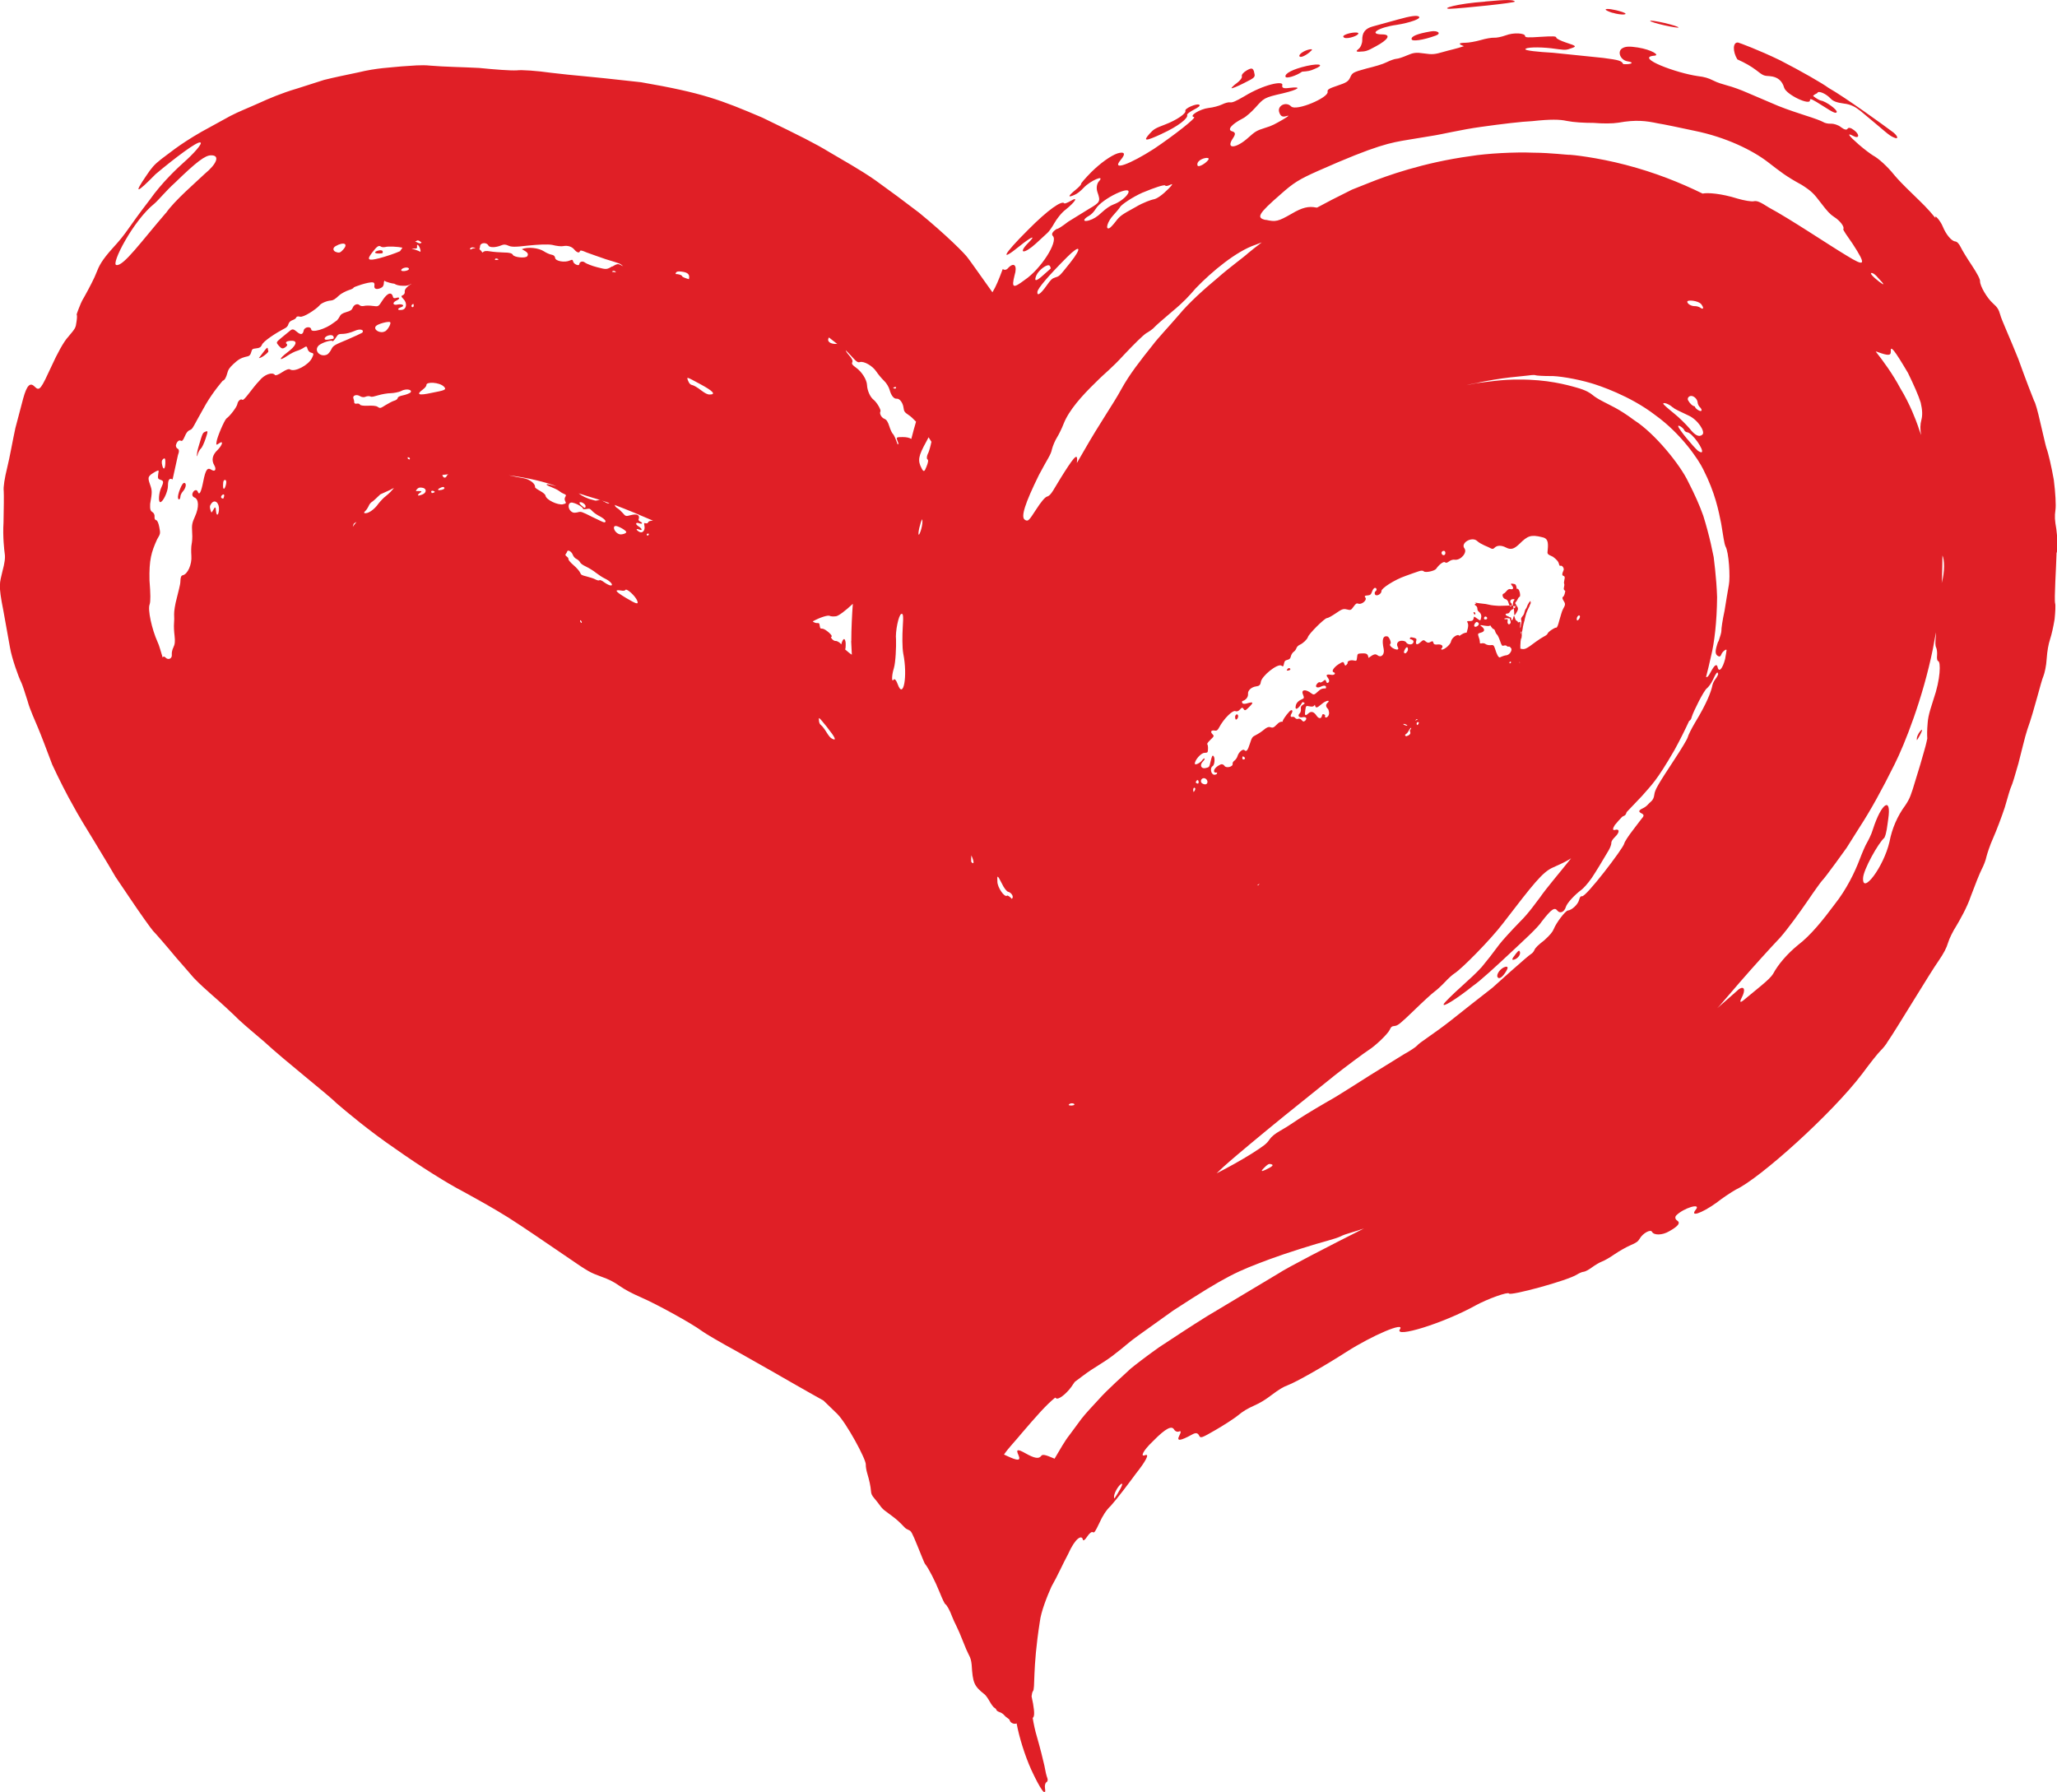
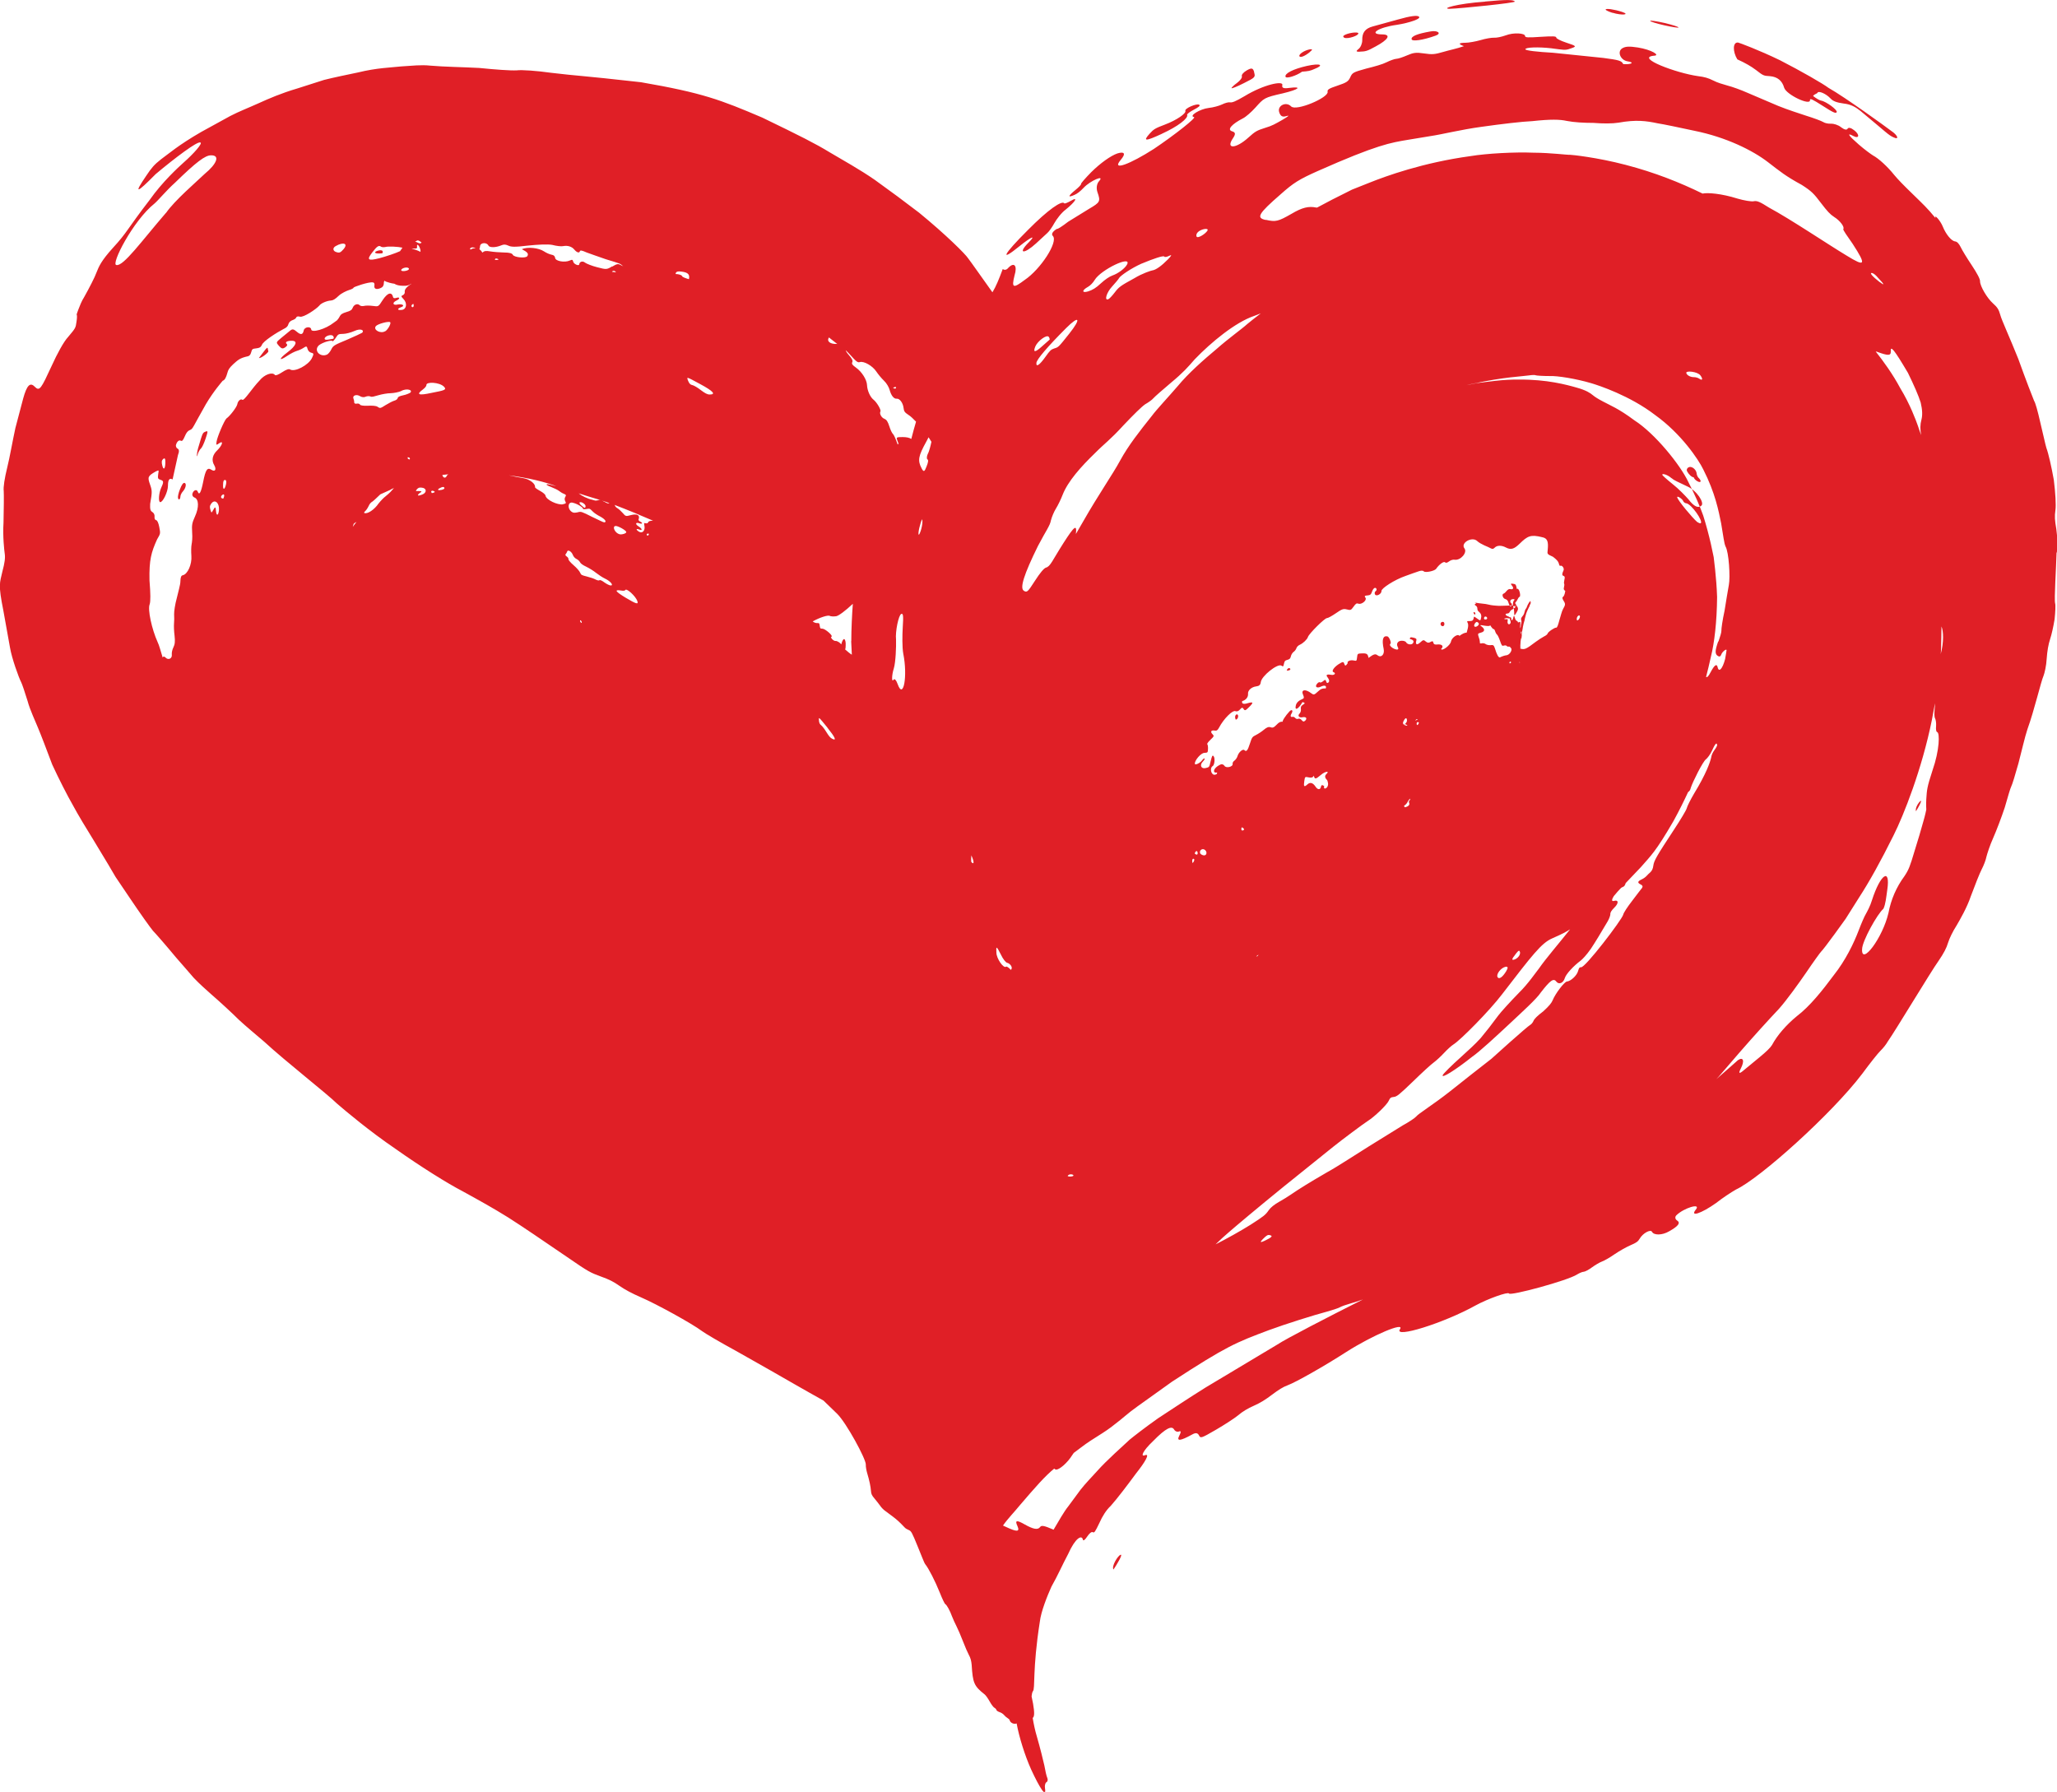
<svg xmlns="http://www.w3.org/2000/svg" id="Layer_1" data-name="Layer 1" viewBox="0 0 187.12 163.01">
  <defs>
    <style>
      .cls-1 {
        fill: #e01f26;
      }
    </style>
  </defs>
-   <path class="cls-1" d="m135.09.14c2.1-.2,2.6-.16,2.71,0,.12.12-4.91.63-5.91.66-.88,0,.63-.47,3.2-.65Zm-6.68,3.43c.04.22,1.02.09,2.19-.33.56-.2.19-.5-.47-.38-1.21.21-1.77.44-1.72.71Zm58.67,46.69c-.03,1.29-.23,4.29-.13,4.63.05.16.02.77-.05,1.45-.11.67-.27,1.39-.41,1.81-.15.45-.26,1.07-.31,1.79-.03.61-.19,1.3-.29,1.55-.23.51-.83,3.11-1.46,4.85-.23.67-.55,2.1-.82,3.11-.28,1.01-.57,1.95-.65,2.09-.08.14-.33,1-.59,1.91-.29.88-.77,2.14-1.06,2.79-.29.64-.54,1.42-.61,1.7-.05.28-.25.8-.43,1.14-.18.35-.62,1.45-.99,2.45-.34,1.02-1,2.16-1.3,2.67-.34.53-.65,1.17-.77,1.56-.14.48-.38.94-.87,1.66-.66.91-3.93,6.36-4.63,7.35-.13.24-.43.61-.65.82-.22.21-.96,1.14-1.65,2.08-2.79,3.68-9.35,9.55-11.49,10.54-.46.26-1.27.8-1.8,1.22-1.38.98-2.43,1.31-1.85.6.5-.63-1.11-.14-1.78.53-.14.14-.11.35.06.46.35.22.14.51-.71.99-.64.38-1.4.37-1.56.05-.14-.26-.84.13-1.12.62-.15.26-.3.37-.86.61-.37.16-1.02.53-1.43.81-.41.29-.92.58-1.14.66-.22.08-.62.32-.91.53-.28.21-.62.39-.74.4-.13,0-.41.12-.62.25-.86.56-6.09,1.97-6.19,1.73-.09-.18-1.95.49-3.03,1.08-2.93,1.63-7.48,3.03-6.89,2.17.48-.71-2.49.54-4.9,2.08-1.97,1.27-4.58,2.75-5.32,3.02-.41.15-.81.4-1.41.85-.59.45-1.07.75-1.66,1.01-.53.23-1.05.54-1.43.87-.34.28-1.24.86-2.01,1.31-1.38.8-1.41.8-1.56.5-.11-.21-.3-.24-.6-.07-1.11.61-1.46.64-1.18.11.17-.33.16-.46-.02-.38-.16.07-.36-.01-.46-.18-.2-.35-.71-.17-1.92,1.07-.95.9-1.15,1.45-.72,1.27.49-.19-.02.66-.81,1.65-.76,1.03-1.71,2.29-2.31,2.96-.41.38-.76.94-1.03,1.55-.4.83-.46.93-.61.84-.1-.06-.32.12-.5.4-.2.31-.36.42-.39.29-.1-.48-.69-.17-1.35,1.31-.48.89-.97,2.01-1.51,2.95-.38.84-.96,2.29-1.06,3.2-.69,4.39-.4,6.09-.63,6.32-.06.09-.1.26-.12.47.22.98.29,1.65.18,1.86-.03.06-.05.08-.08.1.09.54.21,1.13.39,1.73.28.96.57,2.14.67,2.59.08.47.2.99.27,1.14.07.16.03.33-.08.39-.11.06-.17.31-.13.55.15.97-.51-.08-1.26-1.71-.57-1.27-1.09-2.93-1.32-4.19-.21.1-.58-.03-.64-.31-.01-.04-.09-.12-.19-.18-.09-.05-.24-.18-.32-.28-.08-.1-.27-.22-.41-.26-.14-.05-.27-.13-.28-.2-.01-.06-.1-.15-.19-.2-.09-.05-.28-.31-.43-.58s-.35-.55-.44-.62c-.98-.77-1.09-1.05-1.19-2.7-.03-.35-.11-.65-.25-.89-.11-.2-.36-.77-.55-1.27-.19-.5-.46-1.12-.59-1.37-.13-.26-.31-.64-.39-.86-.19-.53-.5-1.09-.62-1.13-.05-.02-.28-.49-.5-1.05-.41-1.02-1.01-2.2-1.32-2.58-.1-.11-.37-.86-.69-1.62-.52-1.28-.59-1.4-.81-1.49-.13-.05-.3-.15-.37-.23-.48-.51-.73-.73-1.09-1-.23-.17-.53-.39-.67-.5-.15-.1-.37-.32-.48-.49-.12-.17-.35-.46-.51-.65-.24-.28-.3-.41-.32-.68-.03-.42-.15-.98-.34-1.61-.08-.26-.14-.62-.13-.8.02-.5-1.77-3.79-2.6-4.61-.14-.13-.92-.89-1.25-1.21-1.8-1-3.59-2.04-4.8-2.73-.43-.24-1.86-1.05-3.18-1.8-1.34-.73-2.72-1.53-3.07-1.79-.92-.69-4.12-2.45-5.55-3.07-.83-.36-1.48-.71-1.95-1.04-.54-.38-.95-.59-1.71-.86-.95-.35-1.11-.42-3.05-1.76-2.36-1.61-3.95-2.7-5.36-3.6-1.41-.88-2.63-1.55-4.21-2.42-1.26-.65-3.74-2.19-6.07-3.84-2.35-1.6-4.51-3.42-5.31-4.11-.83-.83-4.67-3.83-6.62-5.63-.64-.55-1.69-1.42-2.3-1.99-.59-.59-1.74-1.65-2.55-2.35-.4-.36-.99-.87-1.56-1.47-.55-.63-1.12-1.3-1.6-1.84-.92-1.11-1.87-2.2-2.1-2.43-.21-.24-1.16-1.57-2.1-2.97-.47-.7-.94-1.39-1.31-1.94-.34-.57-.58-1-.67-1.14-.17-.28-.77-1.27-1.34-2.22-.58-.93-1.44-2.35-1.88-3.18-.47-.81-1.31-2.46-1.87-3.68-.48-1.28-1.06-2.8-1.3-3.36-.23-.58-.73-1.62-.94-2.42-.24-.78-.5-1.55-.58-1.7-.23-.44-.86-2.2-1.02-3.16-.09-.48-.36-1.98-.6-3.34-.49-2.45-.33-2.51-.09-3.59.21-.78.27-1.23.21-1.62-.04-.29-.19-1.55-.11-2.82.03-1.27.04-2.56.02-2.87-.05-.34.08-1.18.32-2.15.22-.87.5-2.49.74-3.58.29-1.09.61-2.3.71-2.69.33-1.2.63-1.5,1.04-1.08.46.46.57.23,1.59-1.97.43-.95,1.05-2.12,1.46-2.55.68-.81.68-.81.76-1.38.05-.31.06-.6.02-.63-.02-.02.04-.21.16-.51.12-.3.27-.72.52-1.11.46-.82.97-1.81,1.11-2.21.23-.58.44-1.09,1.52-2.28,1.3-1.41,1.27-1.68,3.33-4.35,1.13-1.61,2.62-2.98,3.07-3.38.9-.79,1.83-1.82,1.52-1.84-.28-.1-2.24,1.36-4.05,2.88-1.76,1.79-2.02,1.85-.85.14.46-.69.71-1,1.34-1.49.64-.46,1.59-1.3,3.66-2.49,1.01-.56,1.84-1.01,2.64-1.45.81-.42,1.63-.73,2.58-1.16.95-.43,2.05-.91,3.51-1.34.72-.23,1.53-.49,2.44-.78.92-.23,1.94-.44,3.09-.68,1.72-.42,2.95-.44,3.95-.55,1-.06,1.78-.16,2.62-.07,1.24.11,2.93.13,4.44.21,1.5.15,2.84.25,3.43.22.45-.06,1.85.04,3.11.22,2.59.31,2.51.22,8.19.86,5.61.97,7.24,1.6,11.04,3.22,3.53,1.71,4.8,2.35,6.1,3.14,1.26.75,2.74,1.56,4.14,2.53,1.38.99,2.77,2.02,4.02,2.98,2.43,1.99,4.22,3.77,4.46,4.15.25.32,1.28,1.79,2.21,3.09.32-.52.57-1.13.94-2.12.13.12.35.09.48-.08.56-.6.87-.23.59.67-.29,1.16-.12,1.19.92.41,1.46-.98,3.07-3.47,2.57-4-.13-.13-.12-.35.36-.65.04.06.5-.24,1.03-.65.56-.34,1.4-.86,1.88-1.16,1.04-.61,1.08-.68.78-1.54-.12-.36-.06-.76.15-.99.57-.63-.79-.05-1.4.6-.3.32-.59.55-.86.66-.6.26-.57.1.09-.44.32-.26.56-.51.53-.56-.03-.05.39-.53.93-1.08.84-.83,1.77-1.49,2.37-1.7.61-.19.84-.03.29.61-.85,1.03.91.34,3.03-1.02,1.88-1.26,3.96-2.9,3.65-2.9-.49-.1.56-.74,1.34-.83.41-.04.95-.19,1.22-.32.26-.13.59-.22.73-.19.19.04.51-.09,1.31-.56,1.77-1.08,3.56-1.43,3.44-1.01-.06.26.11.33.61.26,1.26-.16.91.14-.56.49-1.72.39-1.72.43-2.5,1.3-.36.4-.86.84-1.12.97-1.05.54-1.47,1.04-1.01,1.18.33.1.35.25.08.65-.68,1.01.29.95,1.43-.09.6-.54.75-.63,1.48-.86.68-.2.93-.36,1.62-.75.55-.33.66-.43.34-.33-.35.11-.53.02-.65-.34-.21-.6.62-1.02,1.08-.54.45.47,3.44-.81,3.32-1.33-.04-.2.12-.3.9-.56.81-.27.99-.38,1.16-.76.19-.42.26-.46,1.45-.79.77-.19,1.49-.39,1.86-.58.32-.16.72-.3.88-.31.16,0,.6-.15.97-.31.58-.25.82-.29,1.55-.18.74.11.98.09,1.76-.14.5-.15,1.21-.29,1.87-.52-.54-.2-.51-.3.13-.31.3,0,.92-.11,1.38-.24.46-.14,1.01-.23,1.23-.22.22.02.69-.08,1.05-.21.75-.29,1.77-.2,1.77.05,0,.15.25.16,1.42.08,1.13-.07,1.42-.06,1.42.07,0,.09.4.29.88.45,1.01.33,1.01.35.37.56-.43.16-.58.11-1.72-.04-1.18-.13-2.34-.09-2.34.09,0,.12,1.1.24,2.52.32,1.43.15,3.2.33,4.57.47,1.43.19,1.66.25,1.81.56.73.06,1.08-.15.4-.25-.65-.1-.98-.89-.48-1.19.29-.17.63-.19,1.41-.07,1.25.2,2.1.73,1.45.75-1.69.17,2.03,1.58,4.05,1.86.53.06.92.17,1.35.39.41.21.84.33,1.33.47.4.1,1.21.39,1.79.65.88.37,1.86.79,2.79,1.19.94.38,1.85.66,2.53.89.71.22,1.41.48,1.57.58.15.1.47.17.71.15.23-.01.66.11.91.32.3.23.52.28.6.14.08-.14.31-.09.6.14.53.4.46.81-.08.52-.64-.34-.44-.04.49.77.54.47,1.08.86,1.3,1,.5.26,1.33,1.02,1.92,1.76.36.43.79.88,1.72,1.78.89.87,1.31,1.25,2.05,2.16-.14-.43.46.26.66.77.29.71.78,1.31,1.12,1.35.19.02.36.22.51.52.12.26.57,1,1,1.64.49.74.78,1.28.76,1.47,0,.44.64,1.53,1.18,2.01.39.35.52.54.66,1.04.09.4.92,2.2,1.64,4.01.66,1.84,1.35,3.62,1.44,3.82.11.16.32.88.57,2,.24.98.45,1.97.54,2.26.2.54.47,1.75.68,2.92.15,1.18.21,2.32.15,2.73-.09.62-.06.92.08,1.76.1.75.11,1.32.05,2.12Zm-148.61-14.83c-.64.47-.4.57.79.31,1.17-.23,1.41-.27,1.12-.57-.41-.41-1.63-.46-1.59-.14.01.08-.13.26-.31.39Zm-.7-13.46s.06.03.09.04c.3.15.37.17.49.06-.13-.12-.27-.21-.37-.2,0,0-.09.04-.21.1Zm-.33.66c.21.03.53.14.81.28,0-.06,0-.08,0-.15-.09-.43-.37-.69-.31-.29.02.12-.07.16-.31.14-.07,0-.12.01-.18.02Zm-.94,1.92c-.03.08.08.13.27.11.35-.03.55-.19.36-.29-.17-.09-.57.02-.63.18Zm-2.02-1.05c.73-.2,1.47-.45,1.91-.65.06-.1.13-.2.22-.32-.38-.09-1.28-.14-1.56-.06-.15.03-.32.02-.39-.03-.2-.15-.36-.05-.81.54-.51.66-.37.77.62.52Zm-3.82-.54c.24.05.33,0,.57-.27.48-.53.03-.72-.7-.3-.32.18-.24.49.13.56Zm-15.55-3.6c.77-1.12,2.77-2.83,3.53-3.56,1.06-.87,1.42-1.69.55-1.67-.52,0-1.31.58-3.29,2.51-.73.65-1.5,1.58-1.84,1.87-1.97,1.57-4.01,5.58-3.47,5.6.64.13,2.29-2.18,4.51-4.75Zm-.27,22.4c-.14.13-.16.28-.07.62.11.41.25.28.27-.24.01-.42-.04-.52-.2-.38Zm5.08,4.61c.04-.62-.38-1-.7-.56-.15.22-.16.3-.06.63.07.23.09.22.22-.02.19-.36.24-.34.27.07.04.5.23.41.27-.12Zm.32-1.36c-.16.11-.21.33.07.35.14-.28.1-.46-.07-.35Zm.26-1.34c-.15-.04-.21.1-.21.52,0,.41.15.35.26-.09.06-.24.04-.41-.05-.43Zm11.08-12.77c.7-.3,1.31-.59,1.37-.63.21-.24-.14-.42-.71-.16-.31.14-.75.25-.97.26-.51.02-.49,0-.76.41-.13.19-.25.31-.27.25-.05-.12-.87.09-1.24.39-.51.5.17,1.12.76.83.1-.05.27-.25.37-.45.17-.35.24-.4,1.45-.9Zm-1.77,0c.15-.02.35-.05.45-.07.11-.01.14-.1.06-.24-.12-.23-.79-.04-.79.23,0,.07.12.11.27.08Zm2.62,16.58c-.07.04-.16.08-.25.16-.02.08-.06.19-.09.29.11-.15.22-.31.34-.45Zm3.42-3.09c-.15.06-.29.13-.36.18-.21.1-.54.24-.89.4-.25.23-.49.48-.71.65-.3.17-.34.43-.45.59-.1.17-.2.28-.3.37,0,.04-.01.05-.02.08.29.15.95-.31,1.31-.85.21-.26.49-.55.62-.64.14-.13.39-.3.65-.62.06-.07.1-.12.15-.17Zm1.25-2.8c-.04.07-.03.18.17.21.04-.07.03-.18-.17-.21Zm-.59-6.02c-.25.11-.68.19-.97.2-.29,0-.79.09-1.1.18-.41.11-.6.19-.74.12-.1-.05-.3-.04-.44.02-.15.07-.35.05-.51-.05-.32-.2-.71-.06-.6.21.04.1.08.26.07.35,0,.1.09.15.24.12.13-.03.26.02.29.09.03.08.36.12.72.1.37-.02.75,0,.88.1.22.15.25.15.73-.16.28-.17.64-.36.79-.4.16-.04.3-.15.31-.24.02-.11.17-.18.5-.25.26-.05.53-.17.63-.23.28-.25-.28-.43-.81-.17Zm-1.47-5.43c.25-.15.57-.73.45-.83-.15-.11-1.14.16-1.3.36-.27.34.43.72.85.46Zm2.39-4.32h-.05c-.12.11-.35.2-.68.18-.39,0-.64-.07-.83-.19-.12-.02-.24-.03-.41-.08-.29-.08-.43-.13-.48-.2-.03.06-.07.12-.06.2,0,.23-.09.39-.28.47-.4.18-.64.08-.58-.23.03-.17-.03-.28-.15-.28-.39-.06-1.76.42-1.75.48.01.05-.18.15-.42.22-.24.08-.67.28-.92.51-.32.31-.52.43-.72.44-.36.02-.91.25-1.05.46-.29.33-1.44,1.1-1.76,1.01-.18-.05-.31-.02-.34.07-.02.08-.17.19-.33.24-.18.06-.33.19-.38.36-.06.21-.16.32-.46.46-.56.29-1.86,1.1-1.96,1.45-.1.2-.21.27-.5.3-.36.04-.39.06-.47.36-.06.22-.15.32-.29.36-.76.16-.93.36-1.34.72-.35.33-.47.51-.54.81-.11.4-.23.64-.42.7-.03.04-.82.93-1.53,2.13-1.22,2.14-1.17,2.25-1.45,2.35-.19.07-.33.24-.47.58-.16.37-.24.46-.37.39-.17-.09-.37.11-.44.43,0,.12.06.25.15.29.15.07.17.26.04.59-.03.15-.38,1.74-.49,2.22-.28-.17-.42.02-.42.57,0,.56-.48,1.53-.71,1.49-.18-.03-.12-.82.08-1.27.26-.56.25-.67-.05-.76-.23-.07-.26-.14-.21-.5.06-.41.09-.4-.22-.26-.72.41-.76.51-.53,1.16.21.59.21.7.02,1.79-.02.49.02.63.2.74.14.09.22.25.2.43-.02.17.04.29.14.31.11.01.22.26.29.63.12.61.1.6-.2,1.12-.53,1.17-.73,1.86-.69,3.73.1,1.23.1,1.9.02,2.16-.21.48.2,2.3.71,3.43.16.32.3.9.47,1.43.04-.11.13-.13.25-.01.26.28.63.1.58-.27-.02-.16.04-.44.14-.64.14-.27.17-.56.11-1.07-.05-.38-.07-.88-.05-1.09.02-.22.03-.61.01-.86-.01-.26.09-.92.24-1.46.12-.53.33-1.23.33-1.52.01-.39.07-.54.22-.57.44-.09.84-.99.78-1.76-.03-.39-.02-.86.02-1.04.04-.22.09-.6.05-1.1-.04-.69-.01-.85.26-1.45.38-.83.35-1.57-.05-1.72-.14-.05-.22-.2-.19-.33.08-.34.4-.46.49-.2.14.37.3.07.49-.88.22-1.13.38-1.36.76-1.11.33.21.47-.03.25-.42-.27-.45-.17-.94.29-1.37.46-.46.58-.92.15-.62-.26.18-.27.18-.23-.14.06-.45.71-1.95.9-2.12.31-.21.94-1.03.99-1.3.05-.3.31-.52.46-.4.15.13.89-1.06,1.56-1.75.44-.55,1.16-.81,1.4-.51.06.08.31-.02.66-.25.33-.22.61-.33.72-.25.41.27,1.68-.39,1.99-1.04.18-.37.17-.43-.06-.48-.15-.03-.3-.18-.34-.35-.06-.25-.11-.27-.36-.1-.16.11-.43.23-.61.28-.18.05-.58.25-.89.46-.78.52-.77.28.03-.33.79-.59.98-1.05.39-1.05-.43,0-.64.13-.46.29.09.08.05.18-.14.31-.22.15-.33.13-.56-.13-.28-.32-.29-.32.22-.74.28-.23.63-.52.78-.64.21-.18.33-.16.61.08.37.32.56.29.64-.11.07-.33.65-.4.68-.09.03.33,1.29-.01,2.06-.62.11-.08.29-.21.29-.21,0,0,.16-.18.23-.33.1-.21.25-.31.62-.42.38-.11.5-.19.58-.4.11-.29.45-.41.63-.22.07.07.25.1.4.06.15-.04.5-.04.79,0,.52.07.51.08.88-.5.46-.71.85-.82.97-.29.02.09.14.11.29.06.35-.11.36.09,0,.25-.41.2-.3.46.14.35.46-.07.67.12.29.25-.39.14-.34.3.09.24.42-.06.5-.62.12-1-.21-.22-.22-.26-.04-.34.11-.05.19-.18.17-.28-.04-.25.2-.48.58-.74Zm.17,1.82c-.1.04-.18.13-.17.2.03.19.3.12.17-.2Zm.76,16.72c-.24-.02-.3,0-.46.18-.1.14-.09.14.15.13.35,0,.37.04.12.19-.29.24-.13.28.24.13.44-.17.42-.59-.05-.63Zm1.09.31c-.16-.07-.32,0-.16.19.25-.05.34-.11.16-.19Zm.98-.29c-.07-.12-.19-.1-.45.04-.25.14-.12.22.21.14.18-.05.27-.11.23-.18Zm.35-1.23c-.18.02-.36.03-.54.06.07.29.31.33.41.06.02-.05.09-.07.12-.11Zm2.48-20.57c-.13-.1-.44-.11-.5.04-.01.03.01.06.05.08.15-.09.3-.13.44-.12Zm2.1,1.01c-.07-.04-.16-.07-.25-.08-.09.06-.1.1-.08.13.19.02.28,0,.33-.05Zm5.85,22.28c.28-.06.31-.09.21-.27-.07-.12-.07-.28,0-.39.1-.16.08-.2-.13-.29-.14-.05-.34-.18-.45-.27-.12-.09-.43-.24-.69-.34-.67-.25-.53-.36.19-.14.1.03.17.04.26.06-1-.38-2.52-.76-4.32-.99.4.09.91.19,1.33.26.56.09,1.1.5,1.06.8-.02.08.2.21.48.37.27.15.46.32.47.41.06.4,1.11.88,1.59.8Zm1.61,10.55c-.06.01-.1.08.05.25.06-.01.1-.08-.05-.25Zm2.2-3.79c-.23-.11-.57-.34-.79-.51-.22-.18-.62-.43-.89-.56-.36-.17-.52-.3-.58-.42-.05-.1-.19-.23-.32-.29-.14-.07-.27-.21-.33-.37-.12-.32-.46-.51-.52-.3-.02.08-.09.18-.13.23-.06.05-.02.14.1.22.1.07.17.18.15.24-.02.06.19.31.47.55.28.24.54.54.59.67.1.22.12.23.63.36.29.07.64.19.78.27.14.07.29.11.34.07.06-.05.2,0,.47.2.21.15.46.27.56.27.31.01-.03-.4-.51-.62Zm-1.13-7.16c.1.03.26.07.26.07,0,0,.17,0,.28-.04.07-.02.13-.02.2,0-.26-.09-.49-.15-.65-.2-.47-.14-.92-.28-1.34-.42.27.23.79.49,1.26.59Zm-1.18.26s.02.12.12.2c.1.08.23.19.29.24.07.06.13.03.15-.09.04-.2-.42-.5-.56-.36Zm-.61,0c-.51-.12-.49.69.02.89.09.04.29.02.45-.02.28-.08.34-.06,1.29.42.55.26,1.04.51,1.11.5.25-.03.08-.28-.35-.52-.25-.12-.55-.32-.68-.45-.3-.3-.28-.3-.63-.24-.17.03-.29.01-.28-.03.04-.11-.55-.47-.91-.54Zm2.86-.1c.26.16.35.2.48.14-.26-.09-.5-.18-.72-.25.07.03.14.05.23.12Zm.72-21.37c.47-.28.55-.29.87-.1.06.03.09.04.14.06l-.04-.03c-.28-.23-.17-.19-1.55-.61-.63-.21-1.41-.5-1.73-.61-.45-.2-.59-.22-.62-.11-.05.19-.29.11-.51-.16-.22-.27-.61-.39-1.01-.31-.17.04-.61-.01-.99-.11-.4-.08-1.34-.03-2.2.06-1.23.15-1.54.13-1.81,0-.25-.11-.4-.12-.63-.02-.5.21-1.07.22-1.17.02-.15-.32-.73-.28-.76.05,0,.08-.03.19-.06.28.1.08.19.17.27.31.16-.15.32-.18.72-.11.28.05.84.09,1.24.1.53,0,.75.08.81.21.12.24,1.19.34,1.32.12.14-.23,0-.37-.5-.63.52-.23,1.52-.13,2.02.2.21.14.51.27.68.3.2.03.31.13.33.3.04.29.87.44,1.33.23.23-.1.26-.09.32.12.05.21.52.41.54.23.03-.26.32-.34.54-.15.13.09.61.29,1.09.41.84.22.87.22,1.37-.08Zm0,.47c.12.02.24.03.36.04-.09-.13-.22-.18-.36-.07v.03Zm.66,23.87c.22.06.67-.08.63-.21-.04-.16-.78-.57-.98-.54-.33.04-.04.65.35.74Zm1.64,6.08c-.16-.45-1-1.22-1.1-1-.03.06-.2.08-.38.04-.66-.1-.52.09.44.67.94.56,1.15.62,1.04.3Zm1.05-6.12c-.08-.03-.17-.02-.19.03-.06.13.16.23.19-.03Zm.38-1.19c-1.05-.46-2.38-1.01-3.51-1.44,0,.02.03.03.04.05.01.08.11.19.22.25.11.06.32.25.48.43.28.33.29.32.75.2.57-.15.85,0,.7.39-.03.06.04.15.15.2.27.13.19.25-.1.15-.33-.12-.37.09-.06.28.33.2.4.42.09.3-.32-.13-.35,0-.04.19.31.19.58-.11.49-.54-.05-.24-.04-.27.11-.23.1.03.2,0,.23-.08.05-.13.23-.15.44-.15Zm2.64-22.24c.04.08.31.18.62.27.09-.41-.05-.61-.66-.69-.3-.04-.55-.03-.55.22.24,0,.53.07.59.19Zm1.66,9.82c-1.31-.71-1.26-.69-1.11-.3.09.23.21.36.37.38.13.02.48.22.77.45.4.3.6.41.82.41.59,0,.32-.31-.85-.94Zm17.53.34c.1.06.21.08.24.04.1-.11-.02-.2-.24-.04Zm-5.08-4c-.16-.12-.35-.27-.55-.43-.08-.07-.13-.11-.2-.16-.24.36.12.62.75.59Zm-.9,34.89c-.82-1.01-.79-.97-.76-.63.01.2.08.34.19.42.09.06.31.34.48.62.23.37.36.53.52.61.44.23.3-.1-.42-1Zm2.18-7.86c0-1.08.07-2.48.14-3.39-.66.62-1.28,1.09-1.52,1.13-.23.03-.49.02-.57-.03-.17-.1-.91.14-1.56.5.09.08.25.15.37.15.23,0,.23,0,.27.25.04.25.05.26.24.26.25,0,1.01.66.83.73-.15.05.18.41.37.39.14-.02.41.16.52.31.06-.27.17-.49.26-.48.09.01.16.27.14.56,0,.16-.01.29-.05.38.2.18.43.37.61.48-.02-.35-.04-.74-.06-1.23Zm4.73,1.16c-.11-.61-.09-1.69-.05-2.41.07-1.03.04-1.29-.13-1.22-.25.09-.56,1.62-.48,2.34.02.62-.03,2.05-.2,2.61-.2.63-.21,1.33-.02,1.03.08-.13.25.06.37.41.52,1.46.92-.73.51-2.77Zm1.16-21.12c-.26-.27-.5-.5-.68-.61-.36-.24-.42-.32-.46-.67-.06-.45-.36-.84-.62-.81-.25.03-.5-.28-.64-.79-.06-.24-.28-.63-.52-.85-.23-.22-.54-.6-.7-.84-.34-.51-1.12-.96-1.49-.85-.2.06-.3-.02-.89-.67-.15-.17-.28-.29-.4-.41.03.1.11.24.28.43.29.32.39.53.32.66-.07.15,0,.25.32.48.56.39,1,1.12,1.02,1.59.02.5.28,1.09.58,1.33.31.24.72.94.64,1.08-.11.18.08.56.36.67.2.08.31.25.45.68.1.32.25.64.34.71.08.07.25.46.41.92.1.03.1-.06,0-.28-.14-.35-.13-.37.45-.37.35,0,.61.05.8.17.13-.52.29-1.1.43-1.57Zm.56,8.87c-.15.22-.43,1.36-.31,1.41.08.03.42-.95.31-1.41Zm.53-5.97c.09-.19.22-.63.31-1.07-.08-.13-.16-.26-.26-.41-.07.13-.13.24-.21.4-.71,1.29-.81,1.7-.42,2.43.18.35.26.32.44-.16.14-.34.2-.6.09-.66-.09-.05-.07-.29.04-.53Zm3.94,36.54v.04c-.02.19-.02.43-.01.56.24.3.31.06.01-.59Zm82.43-45.79c-.06-.02-.1-.02-.16-.03.69.87,1.56,2.07,2.23,3.33.9,1.47,1.44,2.96,1.6,3.41.1.3.2.6.3.86-.1-.55-.09-.96.03-1.41.1-.39.09-.87-.07-1.55-.21-.66-.59-1.53-1.16-2.7-1.26-2.13-1.6-2.54-1.56-1.95.02.41-.26.39-1.21.05Zm.22-6.34c.36.28.53.33-.19-.42-.16-.2-.39-.39-.51-.41-.3-.06,0,.3.7.84Zm-55.85-5.67c.89.2,1.1.15,2.31-.54.99-.59,1.57-.72,2.26-.58.02,0,.06,0,.09,0,.42-.23.88-.47,1.36-.72.61-.31,1.23-.62,1.81-.91.61-.24,1.17-.46,1.61-.64,1.45-.58,4.84-1.82,9.18-2.41,1.45-.24,4.02-.38,5.69-.31,1.67.01,3.17.22,3.33.19.16,0,2.46.23,5.09.92,2.65.69,4.95,1.61,6.99,2.61.45-.1,1.7-.01,3.19.46.58.17,1.24.28,1.45.24.32-.07.59.06,1.41.58,1.94,1.04,5.46,3.41,7.05,4.36,1.7,1.05,1.83.9.55-1.07-.49-.7-.9-1.28-.85-1.34.14-.19-.31-.78-.83-1.1-.37-.24-.62-.51-1.2-1.27-.65-.86-.86-1.08-1.75-1.65-1.47-.8-1.94-1.2-3.06-2.06-1.41-1.09-3.83-2.28-6.69-2.86-1.31-.28-2.81-.6-3.35-.68-1.04-.22-1.96-.35-3.57-.06-.56.09-1.41.09-2.28.02-.87,0-1.77-.05-2.43-.18-.62-.14-1.47-.16-3.13.02-.94.04-2.8.26-4.64.52-1.84.25-3.65.7-4.56.83-.25.04-1.18.2-2.06.34-1.62.27-2.83.44-8.26,2.85-1.7.76-2.19,1.06-3.38,2.12-2.05,1.78-2.23,2.14-1.36,2.33Zm41.16,38.37c.15-.42.28-.86.27-.98-.01-.19.1-.97.29-1.84.14-.86.29-1.81.39-2.34.14-.7,0-2.99-.3-3.49-.14-.31-.2-.96-.4-2.1-.23-1.13-.53-2.76-1.63-4.92-.43-.89-2-3.24-4.37-4.94-2.3-1.77-5.14-2.7-5.82-2.9-1.38-.41-3.09-.68-3.75-.65-.65,0-1.23-.04-1.3-.07-.06-.04-.34-.03-.6.01-.57.09-2.3.14-5.12.76-.2.04-.38.08-.56.13.26-.05.55-.11.87-.18,1.12-.13,2.35-.35,3.9-.33,2.53-.02,4.32.47,5.23.73.9.25,1.24.5,1.45.67.22.18.46.34,1,.62.54.3,1.34.59,2.81,1.69,1.85,1.18,4.17,4.04,4.91,5.62.57,1.11,1.03,2.14,1.35,3.05.28.89.5,1.73.69,2.55l.26,1.22c.04.37.09.74.13,1.13.08.77.15,1.59.18,2.5-.02,2.27-.25,4.19-.56,5.42-.15.67-.29,1.27-.43,1.8,0,.02-.01.03-.02.05.13.05.21-.04.42-.43.35-.66.56-.81.64-.45.11.51.45.14.68-.75.08-.41.13-.81.13-.81-.02-.15-.4.16-.48.4-.06.18-.16.22-.3.14-.28-.17-.29-.46.02-1.33Zm-12.62-2.36c-.09-.11-.35.16-.24.43.14.02.33-.32.24-.43Zm-1.51-1.71c.08-.08.15-.22.2-.54-.14-.1-.16-.16-.12-.33.03-.12.05-.27.02-.32-.03-.05-.02-.2.02-.37.06-.23.03-.32-.08-.35-.15-.05-.15-.17,0-.5.09-.18-.12-.49-.29-.42-.07.03-.1-.07-.14-.22-.04-.17-.21-.36-.53-.6-.52-.24-.53-.23-.48-.61.08-.77-.02-1.08-.5-1.17-1.04-.26-1.33-.12-2.05.59-.45.43-.75.61-1.24.35-.43-.23-.83-.2-1.03.01-.13.13-.21.14-.36.06-.11-.06-.37-.18-.59-.27-.22-.1-.51-.26-.64-.39-.47-.45-1.55.17-1.16.67.28.38-.35,1.1-.88,1.03-.16-.03-.36.03-.52.15-.17.13-.29.16-.37.08-.12-.11-.54.2-.81.6-.14.19-.99.38-1.13.22-.07-.08-.27-.07-.48.01-.21.07-.73.25-1.16.41-1.04.36-2.22,1.14-2.2,1.37.02.27-.47.54-.59.31-.05-.1-.03-.23.05-.28.08-.05.12-.16.08-.23-.1-.18-.29-.06-.41.29-.08.23-.15.29-.35.31-.33.03-.35.05-.23.23.14.21-.34.62-.63.53-.19-.06-.24-.03-.46.27-.23.32-.26.34-.61.25-.32-.08-.45-.03-1,.35-.35.24-.71.44-.81.44-.2-.01-1.65,1.43-1.73,1.72-.07.22-.44.57-.73.7-.16.07-.28.2-.32.32-.03.11-.15.26-.25.33-.1.07-.22.25-.25.4-.05.21-.11.27-.32.33-.21.05-.26.11-.31.35-.06.27-.07.28-.24.17-.34-.21-1.81.95-1.87,1.51-.03.24-.14.35-.41.38-.43.05-.78.37-.75.67.03.29-.18.58-.53.67-.07.24.12.31.5.19.53-.15.55-.06.12.36-.32.32-.38.34-.49.17-.1-.16-.16-.15-.33.04-.14.16-.28.21-.44.15-.23-.09-1.03.67-1.47,1.51-.13.24-.21.29-.39.26-.32-.06-.42.11-.21.32.17.17.16.2-.18.52-.23.22-.33.37-.28.41.04.04.07.23.06.42-.02.34-.02.34-.34.36-.31.02-.86.66-.86.98,0,.17.47-.04.66-.3.09-.13.2-.2.23-.17.03.03-.03.15-.15.27-.33.33-.17.7.25.6.33-.08.33-.08.44-.58.14-.56.17-.6.27-.51.16.16.1.81-.07.91-.28.15-.17.77.14.79.13,0,.29-.05.25-.21-.11.04-.23.01-.26-.06-.07-.16.12-.46.62-.68.11-.03.25.03.32.14.14.24.79.09.74-.18-.02-.09.05-.22.17-.3.11-.08.24-.27.28-.42.1-.34.48-.67.62-.53.18.18.3.04.5-.59.19-.59.22-.62.56-.79.2-.1.52-.31.72-.48.26-.22.43-.28.6-.22.19.07.3.03.55-.23.22-.23.34-.29.57-.28-.1-.02.25-.56.6-.93.22-.23.36-.09.19.19-.14.22-.09.36.1.3.07-.02.17.03.24.11.06.08.19.11.27.07.09-.04.23.01.31.12.12.15.2.16.32.05.09-.08.13-.2.08-.26s-.19-.08-.32-.05c-.31.07-.48-.14-.27-.34.09-.08.14-.27.12-.41-.03-.19.02-.29.2-.4.18-.11.21-.17-.06-.23-.35.64-.73.83-.6.3.06-.25.26-.44.62-.59.13-.05.14-.14.04-.37-.22-.48.21-.56.76-.13.2.15.26.14.59-.17.25-.24.42-.3.71-.28.1-.25-.1-.33-.43-.17-.39.19-.6.01-.34-.28.1-.11.21-.15.24-.11.03.05.16,0,.29-.1.18-.16.23-.15.28.02.04.15.1.18.2.1.12-.11.09-.26-.12-.54-.12-.16.04-.23.38-.16.28.06.47-.15.21-.24-.21-.07.01-.43.45-.72.41-.26.46-.25.53-.03.06.18.12.22.31-.07-.1-.16.22-.31.52-.25.29.06.29.06.33-.28.04-.34.04-.34.44-.36.46-.02.54.06.6.41.5-.37.63-.38.82-.24.34.26.66-.07.56-.57-.18-.86-.07-1.22.33-1.15.17.03.4.6.28.68-.13.09.05.32.34.45.32.14.46.07.33-.16-.16-.3,0-.57.37-.57.18,0,.35.06.39.14.1.2.48.26.61.1.14-.18.06-.33-.27-.4.01-.17.06-.18.33-.12.25.06.3.11.26.26-.11.37.06.45.36.17.26-.24.31-.25.5-.08.15.13.28.14.43.04.17-.1.23-.08.26.07.03.14.13.19.37.16.36-.04.64.12.33.42.1.21.84-.35.9-.68.07-.38.65-.76.77-.52.24-.18.47-.3.66-.3.02-.11.11-.37.12-.48.03-.14.02-.32-.03-.41-.09-.15-.07-.16.19-.16.23,0,.3-.05.35-.23.04-.22.02-.21.32,0,.28.2.29.21.34.04.08-.28.04-.47-.16-.64-.16-.12-.15-.23-.16-.33,0-.09-.05-.18-.14-.24-.12-.08-.13-.11-.03-.17.12-.08.03-.06-.1-.12.13.02.25.04.37.06.25.03.46.06.67.08.32.08.61.13.95.15.25.04.81-.01,1.16-.01.12,0,.25,0,.37-.01,0,.04,0,.1.01.13.02.03.03.09.05.15-.02.02-.06.05-.11.07-.09.03-.2.13-.24.22-.04.09-.12.16-.21.16-.25.01-.23.16.02.25.09.03.14.06.18.1.02-.03.06-.02.13.05,0,.27.11.29.18.01.07-.26.08-.26.16.01.06.19.11.25.24.28,0,.14.07.12.15.09.12-.06.12-.07.09.29-.02.27-.02.34.05.11,0-.07.01-.2.04-.28.03-.12.04-.19,0-.31-.03-.13-.02-.19.15-.39.11-.14.13-.26.16-.36.01-.09.06-.2.1-.26.05-.05.1-.14.11-.2.06-.22.35-.63.33-.51,0,.2.03.2.04.14-.06.1-.05.08-.01.02-.01.02-.02.04-.03.06-.04.08-.08.16-.1.23v.02s-.03.07-.07.13c-.06.13-.14.28-.21.48,0,0-.14.46-.17.68l-.08.27s-.01.05,0,.03c0-.03-.02.06-.04.17.02-.07.04-.15.05-.2-.03.12-.04.17-.07.28,0,.02,0,.03-.01.05v-.02s0,.03,0,.05c0,.02,0,.04-.01.06-.04.21-.07.38-.09.51,0,.03,0,.05,0,.08v.05s0,.03,0,.03c.02,0,0,.05-.01.11,0,.03,0,.06-.01.1,0,.06-.02.12-.02.17,0,.19,0,.12-.01.08,0-.05,0-.08,0-.1,0-.19-.04-.15-.05.09,0,.11-.02.26-.03.5.01.03.01.13,0,.24.02,0,.03.02.05.02.35.08.47.04,1.35-.63.25-.18.58-.4.74-.48.17-.08.33-.2.34-.27.04-.16.66-.57.78-.54.08.02.17-.2.29-.67.14-.44.22-.83.35-1.05.18-.32.23-.43.05-.7-.16-.27-.15-.31-.02-.44Zm-3.77,3.18c-.03-.1-.06-.01-.07.06-.02.19.02.16.07-.06Zm0,.15s0-.04.01-.07v.03s-.01.04-.01.04Zm.21-.95v.04c.02-.09.03-.13,0-.04Zm-.4,3.5c0,.34.05.06,0,0h0Zm.01-.63s0,.06,0,.09c0,0,0,.03,0,.04,0-.04,0-.1,0-.13Zm-.74-.55s-.04-.02-.06-.05c-.05-.09-.14-.15-.2-.13-.05.02-.13,0-.17-.05-.04-.05-.15-.08-.26-.04-.18.05-.2.02-.36-.44-.09-.27-.22-.53-.27-.56-.05-.04-.13-.17-.17-.3-.04-.13-.1-.22-.14-.2-.05.02-.2-.17-.31-.35-.03.08-.19.09-.5.04-.48-.08-.48-.08-.25.1.29.23.25.44-.09.53-.34.1-.31.06-.13.64.02.15.04.25.04.34.05,0,.09.01.13,0,.12-.04.29-.01.38.06.09.07.3.12.47.1.27-.04.28.05.37.27.19.62.32.84.45.85.22-.11.47-.19.61-.2.26-.03.52-.4.44-.6Zm-.19,1.34c.14.02.14-.04.14-.13-.11-.07-.15.04-.14.13Zm-2.79-3.62c-.03-.07-.11-.13-.17-.14-.14-.01-.33.34-.21.42.14.09.44-.14.38-.28Zm.58-.37c.08.02.16-.02.18-.08.02-.06-.02-.14-.09-.17-.08-.04-.15,0-.18.08-.04.1-.01.15.09.18Zm2.05.13c-.06.23.09.41.22.26.07-.08.07-.17,0-.35-.03-.06-.02-.1-.02-.14-.03.02-.09.02-.17-.01-.11-.03-.24,0-.35.04.03.05.08.06.17.05.16-.02.18,0,.14.15Zm-8.25,9.47h.05c.08-.07.11-.15.12-.23-.14-.09-.26.04-.17.23Zm.07-.5c-.08-.07-.16-.02-.22.12.07-.05.14-.09.22-.12Zm-1.32.41c-.01.06.32.2.38.15,0,0-.06-.07-.17-.12-.11-.05-.21-.03-.21-.03Zm.09-6.46c.12.06.13.06.28-.14.11-.14.05-.45-.07-.37-.14.09-.3.46-.21.51Zm.18,7.58c.3-.09.44-.23.35-.42-.04-.08,0-.19.07-.24.04-.02.02-.08.03-.13-.08.06-.15.14-.2.24-.06.14-.18.29-.26.34-.14.08-.11.14,0,.21Zm-7.2-3c.39-.33-.07-.3-.49.07-.46.39-.55.4-.62.06-.1.17-.22.2-.47.15-.34-.07-.34-.07-.4.33-.08.51-.01.58.28.31.25-.23.5-.16.74.2.19.29.43.31.49.03.03-.16.09-.23.3-.08-.07.22.06.3.23.14.09-.08.14-.26.12-.39-.02-.13-.06-.27-.09-.3-.2-.19-.23-.38-.08-.52Zm-6.29,16.51s-.05.03-.07.05h.05c.06,0,.11-.05.17-.15-.07.04-.13.07-.15.1Zm-1.37-11.69c-.09.12-.05.31.06.29.16-.02.22-.16-.06-.29Zm-3.44,2.01c-.23-.09-.45.13-.35.36.04.08.18.16.31.18.33.05.35-.41.04-.54Zm-.59.27c-.04-.19-.18-.14-.26.1.21.21.3.07.26-.1Zm-.32.61c-.13-.11-.22.11-.13.37.17-.19.17-.33.13-.37Zm22.58-21.19c.14.04.24-.14.17-.31-.03-.08-.13-.1-.22-.06-.16.08-.13.31.04.37Zm23.48-22.81c-.23-.34-1.36-.47-1.28-.21.06.21.4.38.71.37.15,0,.36.06.47.14.29.21.35.03.1-.3Zm-.15,9.34c-.1-.1-.18-.28-.19-.41-.02-.28-.28-.56-.54-.6-.26-.03-.44.22-.32.41.16.29.4.51.6.54.03.12.16.26.33.35.31.18.4-.01.13-.29Zm-2.47.02c-.32-.3-.85-.48-.85-.32.01.06.4.41.96.86.52.41,1.14,1.05,1.42,1.37.52.68.9.83,1.18.58.3-.25-.41-1.37-1.28-1.75-.87-.43-1.19-.53-1.42-.75Zm1.33,2.28c-.13-.03-.24-.12-.27-.2-.07-.2-.57-.53-.55-.35.08.32,1.37,1.85,1.8,2.23.14.1.3.16.34.13.25-.18-.84-1.75-1.32-1.82Zm-44.54-24.27c.1.21.84-.26,1-.56.11-.26-.66-.12-.92.2-.09.1-.13.26-.08.36Zm-4.98,2.45c-.99.44-1.94,1.11-2.06,1.31-.06.12-.36.47-.65.79-.5.54-.73,1.31-.34,1.15.1-.04.35-.31.58-.61.38-.5.51-.6,1.79-1.3.74-.45,1.51-.69,1.63-.71.32-.04.83-.4,1.42-1,.35-.36.39-.46.12-.33-.21.11-.41.14-.45.07-.06-.12-1.03.21-2.03.63Zm-4.89,2.54c.39-.12.73-.32,1.16-.73.38-.35.78-.62,1.06-.72.52-.18,1.13-.64,1.32-.99.49-.9-2.37.45-2.94,1.4-.14.24-.41.52-.6.62-.58.32-.58.59,0,.42Zm-4.7,6.5c-.04.43.29.2.83-.56.39-.55.5-.66.79-.75.4-.12.38-.11,1.37-1.35,1.1-1.38.93-1.72-.28-.51-1.69,1.69-2.68,2.85-2.71,3.17Zm.53-1.52c.34-.3.68-.6.68-.6,0,0,0-.14-.09-.25-.18-.23-1,.37-1.22.88-.23.57-.02.56.62-.02Zm-1.65,22.27c.27.15.34.08.99-.93.45-.7.8-1.12.99-1.19.42-.11.57-.63,1.62-2.27.98-1.53,1.22-1.71,1.11-.79.24-.41.47-.81.65-1.12,1.43-2.51,2.69-4.29,3.38-5.57.75-1.37,1.75-2.64,2.9-4.08.39-.53,1.48-1.69,2.34-2.69.95-1.15,2.35-2.39,3.55-3.39,1.04-.92,2.35-1.86,2.77-2.25.26-.21.72-.59,1.23-.97-.23.09-.44.17-.6.23-1.72.58-3.93,2.41-5.41,3.95-.61.7-1.04,1.2-2.15,2.12-.77.65-1.5,1.29-1.61,1.42-.11.14-.45.38-.75.55-.33.23-1.03.92-1.97,1.91-1.22,1.34-1.7,1.63-2.62,2.56-1.25,1.21-2.43,2.53-2.91,3.75-.16.42-.44.99-.61,1.26-.17.27-.38.76-.46,1.08-.09.5-.42.88-1.18,2.33-1.26,2.56-1.69,3.86-1.27,4.08Zm3.96,53.22c.1.09.51.06.53-.04.01-.12-.42-.19-.53.04Zm-5.61-19.04c.06-.05.26.08.44.29.24-.19-.06-.58-.32-.64-.14-.02-.4-.36-.58-.75-.4-.79-.45-.81-.41-.18,0,.53.65,1.47.88,1.28Zm10.43,53.5c-.24.06-.85,1.04-.65,1.34.32-.47.88-1.41.65-1.34Zm22.17-23.27c-.46.16-1,.34-1.3.42-.36.1-.78.25-.94.34-.17.09-.69.26-1.16.39-1.11.29-3.82,1.14-5.3,1.69-2.98,1.12-3.82,1.44-8.79,4.68-1.3.93-2.33,1.67-3.16,2.26-.84.59-1.43,1.16-1.99,1.57-1.07.88-1.96,1.26-3.11,2.14-.24.18-.46.35-.68.51-.04.06-.1.15-.14.2-.43.7-1.19,1.36-1.49,1.32-.04,0-.1-.04-.15-.09-.83.67-1.71,1.68-3.09,3.29-.5.62-1.12,1.24-1.57,1.89.08.04.15.07.26.12,1,.47,1.29.47,1.06-.06-.25-.54-.1-.59.64-.17.8.45,1.21.53,1.42.24.12-.17.37-.12,1.16.22.02.01.04.02.06.03.45-.76.95-1.65,1.34-2.13.25-.34.65-.88,1.1-1.49.46-.59,1.02-1.16,1.5-1.69.94-1.06,2.34-2.27,2.99-2.89.33-.27,1.32-1.05,2.58-1.94,1.24-.81,2.78-1.84,4.34-2.81,3.12-1.87,6.06-3.63,6.53-3.91.76-.51,4.53-2.46,7.87-4.14Zm-9.08-5.29c.67-.32.79-.45.48-.52-.19-.04-.28.01-.64.37q-.42.42.16.15Zm41.16-45.14c-.03-.24-.19-.04-.47.58-.15.33-.42.67-.53.75-.28.19-1.22,2.08-1.38,2.59-.05.22-.12.31-.25.4-.37.8-.8,1.67-1.32,2.62-1.65,2.85-2.06,3.15-2.97,4.2-.55.58-.99,1.05-1.37,1.44l-.03.05c-.03.14-.12.27-.21.3-.06.02-.12.06-.19.1-.24.25-.44.47-.58.65-.02.03-.06.06-.08.09-.18.28-.24.52,0,.45.43-.13.46.2.05.6-.27.27-.38.44-.37.6,0,.12-.1.41-.24.65-.61,1.04-1.12,1.88-1.53,2.5-.42.6-.76.94-.93,1.08-.66.49-1.33,1.22-1.44,1.58-.13.46-.54.63-.77.33-.25-.34-.55-.13-1.41.98-.37.58-1.75,1.82-2.92,2.92-1.17,1.09-2.64,2.46-3.35,2.95-1.48,1.18-2.84,2.03-2.65,1.64.07-.14.8-.87,1.64-1.62.7-.64,1.28-1.15,1.81-1.74.51-.61,1-1.24,1.59-2.04.26-.35,1.12-1.29,1.9-2.09.8-.78,1.54-1.86,1.81-2.2.63-.91,1.71-2.15,2.83-3.56-.38.24-.64.39-1.64.83-.97.42-1.81,1.52-4.55,5.08-1.14,1.5-3.78,4.17-4.43,4.57-.18.11-.56.46-.85.77-.29.31-.71.7-.93.86-.23.16-1.07.93-1.87,1.71-1.29,1.24-1.49,1.4-1.77,1.43-.27.03-.33.07-.47.37-.18.37-1.29,1.44-1.9,1.82-.34.21-2.34,1.7-3.16,2.36-.1.08-2.24,1.81-4.5,3.62-2.22,1.8-4.48,3.7-4.99,4.15-.38.32-.79.7-1.19,1.09,1.05-.53,2.28-1.22,3.19-1.79,1.2-.77,1.35-.89,1.64-1.31.18-.26.51-.52.95-.77.38-.21.82-.49,1.01-.62.85-.58,1.72-1.12,3.34-2.06.99-.54,2.66-1.65,3.84-2.38,1.17-.72,2.55-1.58,3.07-1.9.53-.29,1.08-.65,1.21-.8.18-.25,1.53-1.07,3.04-2.26.14-.11,1-.79,1.92-1.52.62-.48,1.26-.99,1.88-1.47.59-.53,1.15-1.03,1.65-1.48,1-.89,1.74-1.52,1.86-1.59.12-.06.26-.23.32-.38.08-.19.34-.45.89-.87.53-.48.76-.77.86-1.02.23-.58,1.06-1.67,1.29-1.69.35-.03.9-.54,1.01-.94.08-.29.14-.37.27-.36.33.13,3.74-4.34,3.84-4.78.04-.18.38-.7.83-1.28.41-.54.81-1.07.89-1.16.08-.14.04-.23-.15-.32-.3-.15-.26-.28.13-.46.15-.07.33-.2.41-.29.08-.09.24-.25.36-.35.14-.13.24-.33.27-.6.06-.45.28-.84,1.91-3.32.57-.87,1.09-1.73,1.13-1.9.04-.18.34-.78.67-1.34,1.11-1.82,1.44-2.82,1.54-3.23.05-.3.14-.49.32-.74.14-.18.25-.4.24-.47Zm20.02-1.15c-.08-.02-.12-.25-.09-.52.02-.27-.02-.59-.09-.72-.08-.13-.07-.5-.04-.83.02-.19.03-.38.03-.54-.09.5-.18,1.01-.28,1.51-.91,4.5-2.58,8.7-3.48,10.49-1.17,2.36-2.21,4.23-3.14,5.66-.46.72-.87,1.37-1.23,1.95-.37.52-.7.97-.99,1.37-.59.81-1.14,1.53-1.22,1.59-.08.07-.71.94-1.38,1.93-.68.99-1.76,2.49-2.46,3.28-1.02,1.08-2.35,2.55-3.63,4.02-.64.74-1.27,1.48-1.86,2.16-.08.09-.15.16-.23.24.91-.8,1.78-1.55,1.98-1.74.49-.32.62.07.25.78q-.33.65.23.18c.31-.26.98-.81,1.48-1.22.62-.51.99-.87,1.14-1.12.46-.86,1.27-1.81,2.27-2.63,1.17-.89,2.3-2.31,3.34-3.71,1.08-1.36,1.83-2.92,2.27-4.08.24-.63.53-1.3.65-1.49.11-.2.41-.74.56-1.26.77-2.39,1.7-3.01,1.39-.93-.1.69-.15,1.3-.35,1.71-.55.47-1.92,2.92-1.94,3.67-.08,1.56,1.87-1.01,2.4-3.29.23-1.22.72-2.35,1.45-3.34.4-.6.51-.9.92-2.28.27-.86.63-2.05.79-2.66.18-.6.28-1.12.28-1.12,0,0-.03-.44,0-.95.06-.85.05-1.04.57-2.63.64-1.83.67-3.41.42-3.47Zm.4-9.6c0,.6-.02,1.31-.04,2.13,0,.12-.02.26-.03.39.3-1.09.25-2.13.07-2.52Zm-2.32,16.81c.45-.71.63-1.22.28-.8-.15.18-.35.55-.28.8ZM93.57,22.06c-1.03,1.04-.42,1.09.68.08.41-.38.88-.81,1.03-.95.16-.14.44-.54.63-.89.19-.34.64-.95,1.04-1.24.89-.72,1.17-1.21.46-.79-.29.17-.56.27-.59.23-.2-.31-1.48.57-3.31,2.42-2.27,2.26-2.62,2.98-.75,1.46,1.08-.87,1.53-1.04.8-.31Zm20.52-15.5c-.11-.38-.23-.41-.67-.16-.31.18-.5.4-.45.54.04.13-.16.4-.45.61-.29.21-.5.42-.49.47.02.05.52-.15,1.11-.45,1.06-.53,1.07-.55.94-1Zm4.36-.04c.53-.04.75-.07,1.11-.24.93-.36.58-.56-.69-.28-1.23.28-2.02.68-1.93.98.06.2.98-.08,1.51-.46Zm-12.76,5.65c1.47-.67,2.43-1.42,2.3-1.72-.03-.07.24-.28.61-.47.46-.24.61-.37.49-.45-.23-.15-1.35.34-1.26.55.1.23-.79.85-1.85,1.25-.9.34-1.03.42-1.4.83-.64.71-.39.71,1.12.01ZM146.69,1.16c.84.26,1.65.18.86-.08-.71-.23-1.48-.34-1.49-.21,0,.06.28.19.63.3Zm13.01,5.18c.73.57.73.55,1.32.59.67.06,1.1.41,1.28,1.05.2.64,2.41,1.68,2.35,1.12-.01-.18.22-.07,1.16.53.95.61,1.19.72,1.27.57.1-.19-.97-.98-1.43-1.05-.13-.02-.46-.21-.72-.42.14-.19.36-.2.4-.29.1-.21.78.08,1.19.52.23.25.56.37,1.21.46.64.07,1.07.32,1.51.67,2.38,1.97,2.53,2.19,3,2.4.56.27.4-.19-.21-.59-.43-.33-4.16-3.04-5.7-3.91-.5-.38-2.48-1.52-4.41-2.51-1.94-.94-3.68-1.58-3.81-1.61-.49-.06-.51.81-.07,1.53.75.34,1.26.64,1.67.95Zm-7.01-3.84c.01-.06-.56-.24-1.27-.41-.71-.16-1.3-.25-1.31-.19,0,.06.57.24,1.28.4.71.16,1.3.25,1.31.2Zm-33.52,2.21c.24-.19.24-.26-.02-.22-.49.09-1,.43-.95.61.06.19.52,0,.97-.38Zm4.5-.01c.54-.02.67-.03,1.46-.47,1.16-.62,1.44-1.09.63-1.1-1.34,0-.39-.64,1.3-.87,1.15-.18,2.36-.58,1.98-.77-.17-.09-.67-.06-1.93.3-.92.25-1.94.53-2.25.62-.68.19-.96.56-.94,1.26,0,.28-.14.63-.33.78-.26.2-.24.26.08.26Zm-.1-1.67c-.04-.17-.99-.03-1.31.19-.11.07-.08.17.05.22.31.12,1.3-.2,1.25-.41Zm13.38,84.92c-.42.09-.87.68-.72.94.13.23.45.01.78-.53q.29-.48-.06-.41Zm.74-.92q-.27.39.1.25c.36-.14.59-.53.44-.76-.06-.1-.21.05-.53.51ZM18.71,39.26c-.28.12-.26.05-.68,1.48-.17.61-.13.94-.07.67.06-.26.22-.53.32-.61.1-.09.27-.45.42-.89.22-.66.23-.74.01-.65Zm5.25-7.23c-.21.27-.41.54-.41.54.24.03.91-.54.86-.61,0,0-.03-.12-.05-.23-.02-.17-.08-.12-.4.3Zm10.85-9.17c-.02-.09-.19-.12-.38-.07-.41.1-.41.27-.01.27.4,0,.43-.02.39-.19Zm-18.03,21.07c-.12-.02-.26.18-.41.58-.14.34-.2.68-.18.77.04.25.2.18.22-.1,0-.14.12-.36.23-.48.27-.3.35-.73.14-.77Zm121.44,11.13c-.07.02-.16.04-.24.05h.02c.08-.02.15-.03.22-.05Zm.64-.16c-.13.04-.25.07-.34.08-.02,0-.02,0-.04.01.2-.05.26-.04.35-.08h.03Zm-.64.16s.13-.04.26-.07c-.07.02-.15.04-.26.07Zm1.07-.36c-.1.06-.24.14-.4.19.09-.03.23-.09.36-.17.05-.02.07-.03.09-.04,0,0-.03.01-.05.02Zm.11-.04s.06-.04.1-.07c-.06.05-.11.07-.13.08l.03-.02Zm-.06.16v.02s.02-.05.04-.07l-.02.02-.02.03Zm-26.93,10.64c.16.02.29-.31.18-.44-.11-.12-.34.1-.18.44Zm21.8-9.63c0-.07-.03-.16-.17-.14.01.18.15.3.17.14Zm3.75-.12c.17-.28.16-.39.02-.59-.03,0-.07.02-.07.02-.07.02-.13.1-.09.11.03.02.01.05-.04.05-.05,0-.08.03-.05.07.02.01,0,.03-.02.06.02.08.03.18.03.27,0,.34.02.35.22.01Zm-20.91,5.29c.26.02.43-.11.27-.21-.06-.04-.2-.01-.27.21Zm20.9-5.94c-.12-.15-.14-.22-.08-.27.05-.04.14-.17.2-.3.05-.11.13-.2.16-.2.08,0,.07-.34-.04-.58-.06-.12-.14-.19-.21-.13-.06-.37-.1-.43-.25-.46-.31-.06-.35-.03-.18.17.18.21.09.37-.16.3-.1-.03-.23.04-.32.15-.09.12-.22.24-.29.26-.2.06-.06.45.16.5.13.03.24.14.29.35.05.18.13.31.18.31.12-.02.17-.2.07-.28-.16-.12-.11-.33.09-.37.11-.02.21,0,.21.05-.15.11-.18.4-.14.59.12,0,.22-.02.33-.04-.02-.02-.01-.04-.03-.06Zm1.52-.41s.03-.05.06-.07l-.02.02s-.03.06-.03.06Z" />
+   <path class="cls-1" d="m135.09.14c2.1-.2,2.6-.16,2.71,0,.12.12-4.91.63-5.91.66-.88,0,.63-.47,3.2-.65Zm-6.68,3.43c.04.22,1.02.09,2.19-.33.56-.2.19-.5-.47-.38-1.21.21-1.77.44-1.72.71Zm58.67,46.69c-.03,1.29-.23,4.29-.13,4.63.05.16.02.77-.05,1.45-.11.67-.27,1.39-.41,1.81-.15.45-.26,1.07-.31,1.79-.03.61-.19,1.3-.29,1.55-.23.51-.83,3.11-1.46,4.85-.23.67-.55,2.1-.82,3.11-.28,1.01-.57,1.95-.65,2.09-.08.14-.33,1-.59,1.91-.29.88-.77,2.14-1.06,2.79-.29.64-.54,1.42-.61,1.7-.05.28-.25.8-.43,1.14-.18.35-.62,1.45-.99,2.45-.34,1.02-1,2.16-1.3,2.67-.34.53-.65,1.17-.77,1.56-.14.48-.38.94-.87,1.66-.66.91-3.93,6.36-4.63,7.35-.13.24-.43.61-.65.82-.22.21-.96,1.14-1.65,2.08-2.79,3.68-9.35,9.55-11.49,10.54-.46.26-1.27.8-1.8,1.22-1.38.98-2.43,1.31-1.85.6.5-.63-1.11-.14-1.78.53-.14.14-.11.35.06.46.35.22.14.51-.71.99-.64.38-1.4.37-1.56.05-.14-.26-.84.13-1.12.62-.15.26-.3.37-.86.61-.37.16-1.02.53-1.43.81-.41.29-.92.58-1.14.66-.22.08-.62.32-.91.53-.28.21-.62.39-.74.4-.13,0-.41.12-.62.25-.86.56-6.09,1.97-6.19,1.73-.09-.18-1.95.49-3.03,1.08-2.93,1.63-7.48,3.03-6.89,2.17.48-.71-2.49.54-4.9,2.08-1.97,1.27-4.58,2.75-5.32,3.02-.41.15-.81.4-1.41.85-.59.45-1.07.75-1.66,1.01-.53.23-1.05.54-1.43.87-.34.28-1.24.86-2.01,1.31-1.38.8-1.41.8-1.56.5-.11-.21-.3-.24-.6-.07-1.11.61-1.46.64-1.18.11.17-.33.16-.46-.02-.38-.16.07-.36-.01-.46-.18-.2-.35-.71-.17-1.92,1.07-.95.9-1.15,1.45-.72,1.27.49-.19-.02.66-.81,1.65-.76,1.03-1.71,2.29-2.31,2.96-.41.38-.76.94-1.03,1.55-.4.83-.46.93-.61.84-.1-.06-.32.12-.5.4-.2.31-.36.42-.39.29-.1-.48-.69-.17-1.35,1.31-.48.89-.97,2.01-1.51,2.95-.38.84-.96,2.29-1.06,3.2-.69,4.39-.4,6.09-.63,6.32-.06.09-.1.26-.12.47.22.98.29,1.65.18,1.86-.03.06-.05.08-.08.1.09.54.21,1.13.39,1.73.28.96.57,2.14.67,2.59.08.47.2.99.27,1.14.07.16.03.33-.08.39-.11.06-.17.31-.13.55.15.97-.51-.08-1.26-1.71-.57-1.27-1.09-2.93-1.32-4.19-.21.1-.58-.03-.64-.31-.01-.04-.09-.12-.19-.18-.09-.05-.24-.18-.32-.28-.08-.1-.27-.22-.41-.26-.14-.05-.27-.13-.28-.2-.01-.06-.1-.15-.19-.2-.09-.05-.28-.31-.43-.58s-.35-.55-.44-.62c-.98-.77-1.09-1.05-1.19-2.7-.03-.35-.11-.65-.25-.89-.11-.2-.36-.77-.55-1.27-.19-.5-.46-1.12-.59-1.37-.13-.26-.31-.64-.39-.86-.19-.53-.5-1.09-.62-1.13-.05-.02-.28-.49-.5-1.05-.41-1.02-1.01-2.2-1.32-2.58-.1-.11-.37-.86-.69-1.62-.52-1.28-.59-1.4-.81-1.49-.13-.05-.3-.15-.37-.23-.48-.51-.73-.73-1.09-1-.23-.17-.53-.39-.67-.5-.15-.1-.37-.32-.48-.49-.12-.17-.35-.46-.51-.65-.24-.28-.3-.41-.32-.68-.03-.42-.15-.98-.34-1.61-.08-.26-.14-.62-.13-.8.02-.5-1.77-3.79-2.6-4.61-.14-.13-.92-.89-1.25-1.21-1.8-1-3.59-2.04-4.8-2.73-.43-.24-1.86-1.05-3.18-1.8-1.34-.73-2.72-1.53-3.07-1.79-.92-.69-4.12-2.45-5.55-3.07-.83-.36-1.48-.71-1.95-1.04-.54-.38-.95-.59-1.71-.86-.95-.35-1.11-.42-3.05-1.76-2.36-1.61-3.95-2.7-5.36-3.6-1.41-.88-2.63-1.55-4.21-2.42-1.26-.65-3.74-2.19-6.07-3.84-2.35-1.6-4.51-3.42-5.31-4.11-.83-.83-4.67-3.83-6.62-5.63-.64-.55-1.69-1.42-2.3-1.99-.59-.59-1.74-1.65-2.55-2.35-.4-.36-.99-.87-1.56-1.47-.55-.63-1.12-1.3-1.6-1.84-.92-1.11-1.87-2.2-2.1-2.43-.21-.24-1.16-1.57-2.1-2.97-.47-.7-.94-1.39-1.31-1.94-.34-.57-.58-1-.67-1.14-.17-.28-.77-1.27-1.34-2.22-.58-.93-1.44-2.35-1.88-3.18-.47-.81-1.31-2.46-1.87-3.68-.48-1.28-1.06-2.8-1.3-3.36-.23-.58-.73-1.62-.94-2.42-.24-.78-.5-1.55-.58-1.7-.23-.44-.86-2.2-1.02-3.16-.09-.48-.36-1.98-.6-3.34-.49-2.45-.33-2.51-.09-3.59.21-.78.27-1.23.21-1.62-.04-.29-.19-1.55-.11-2.82.03-1.27.04-2.56.02-2.87-.05-.34.08-1.18.32-2.15.22-.87.5-2.49.74-3.58.29-1.09.61-2.3.71-2.69.33-1.2.63-1.5,1.04-1.08.46.46.57.23,1.59-1.97.43-.95,1.05-2.12,1.46-2.55.68-.81.68-.81.76-1.38.05-.31.06-.6.02-.63-.02-.02.04-.21.16-.51.12-.3.27-.72.52-1.11.46-.82.97-1.81,1.11-2.21.23-.58.44-1.09,1.52-2.28,1.3-1.41,1.27-1.68,3.33-4.35,1.13-1.61,2.62-2.98,3.07-3.38.9-.79,1.83-1.82,1.52-1.84-.28-.1-2.24,1.36-4.05,2.88-1.76,1.79-2.02,1.85-.85.14.46-.69.71-1,1.34-1.49.64-.46,1.59-1.3,3.66-2.49,1.01-.56,1.84-1.01,2.64-1.45.81-.42,1.63-.73,2.58-1.16.95-.43,2.05-.91,3.51-1.34.72-.23,1.53-.49,2.44-.78.92-.23,1.94-.44,3.09-.68,1.72-.42,2.95-.44,3.95-.55,1-.06,1.78-.16,2.62-.07,1.24.11,2.93.13,4.44.21,1.5.15,2.84.25,3.43.22.45-.06,1.85.04,3.11.22,2.59.31,2.51.22,8.19.86,5.61.97,7.24,1.6,11.04,3.22,3.53,1.71,4.8,2.35,6.1,3.14,1.26.75,2.74,1.56,4.14,2.53,1.38.99,2.77,2.02,4.02,2.98,2.43,1.99,4.22,3.77,4.46,4.15.25.32,1.28,1.79,2.21,3.09.32-.52.57-1.13.94-2.12.13.12.35.09.48-.08.56-.6.87-.23.59.67-.29,1.16-.12,1.19.92.41,1.46-.98,3.07-3.47,2.57-4-.13-.13-.12-.35.36-.65.04.06.5-.24,1.03-.65.56-.34,1.4-.86,1.88-1.16,1.04-.61,1.08-.68.78-1.54-.12-.36-.06-.76.15-.99.57-.63-.79-.05-1.4.6-.3.32-.59.55-.86.66-.6.26-.57.1.09-.44.32-.26.56-.51.53-.56-.03-.05.39-.53.93-1.08.84-.83,1.77-1.49,2.37-1.7.61-.19.84-.03.29.61-.85,1.03.91.34,3.03-1.02,1.88-1.26,3.96-2.9,3.65-2.9-.49-.1.56-.74,1.34-.83.41-.04.95-.19,1.22-.32.26-.13.59-.22.73-.19.19.04.51-.09,1.31-.56,1.77-1.08,3.56-1.43,3.44-1.01-.06.26.11.33.61.26,1.26-.16.91.14-.56.49-1.72.39-1.72.43-2.5,1.3-.36.4-.86.84-1.12.97-1.05.54-1.47,1.04-1.01,1.18.33.1.35.25.08.65-.68,1.01.29.95,1.43-.09.6-.54.75-.63,1.48-.86.68-.2.93-.36,1.62-.75.55-.33.66-.43.34-.33-.35.11-.53.02-.65-.34-.21-.6.62-1.02,1.08-.54.45.47,3.44-.81,3.32-1.33-.04-.2.12-.3.9-.56.81-.27.99-.38,1.16-.76.19-.42.26-.46,1.45-.79.77-.19,1.49-.39,1.86-.58.32-.16.72-.3.88-.31.16,0,.6-.15.97-.31.58-.25.82-.29,1.55-.18.74.11.98.09,1.76-.14.5-.15,1.21-.29,1.87-.52-.54-.2-.51-.3.13-.31.3,0,.92-.11,1.38-.24.46-.14,1.01-.23,1.23-.22.22.02.69-.08,1.05-.21.75-.29,1.77-.2,1.77.05,0,.15.25.16,1.42.08,1.13-.07,1.42-.06,1.42.07,0,.09.4.29.88.45,1.01.33,1.01.35.37.56-.43.16-.58.11-1.72-.04-1.18-.13-2.34-.09-2.34.09,0,.12,1.1.24,2.52.32,1.43.15,3.2.33,4.57.47,1.43.19,1.66.25,1.81.56.73.06,1.08-.15.4-.25-.65-.1-.98-.89-.48-1.19.29-.17.63-.19,1.41-.07,1.25.2,2.1.73,1.45.75-1.69.17,2.03,1.58,4.05,1.86.53.06.92.17,1.35.39.41.21.84.33,1.33.47.4.1,1.21.39,1.79.65.88.37,1.86.79,2.79,1.19.94.38,1.85.66,2.53.89.71.22,1.41.48,1.57.58.15.1.47.17.71.15.23-.01.66.11.91.32.3.23.52.28.6.14.08-.14.31-.09.6.14.53.4.46.81-.08.52-.64-.34-.44-.04.49.77.54.47,1.08.86,1.3,1,.5.26,1.33,1.02,1.92,1.76.36.43.79.88,1.72,1.78.89.87,1.31,1.25,2.05,2.16-.14-.43.46.26.66.77.29.71.78,1.31,1.12,1.35.19.02.36.22.51.52.12.26.57,1,1,1.64.49.74.78,1.28.76,1.47,0,.44.64,1.53,1.18,2.01.39.35.52.54.66,1.04.09.4.92,2.2,1.64,4.01.66,1.84,1.35,3.62,1.44,3.82.11.16.32.88.57,2,.24.98.45,1.97.54,2.26.2.54.47,1.75.68,2.92.15,1.18.21,2.32.15,2.73-.09.62-.06.92.08,1.76.1.75.11,1.32.05,2.12Zm-148.61-14.83c-.64.47-.4.57.79.31,1.17-.23,1.41-.27,1.12-.57-.41-.41-1.63-.46-1.59-.14.01.08-.13.26-.31.39Zm-.7-13.46s.06.03.09.04c.3.15.37.17.49.06-.13-.12-.27-.21-.37-.2,0,0-.09.04-.21.1Zm-.33.66c.21.03.53.14.81.28,0-.06,0-.08,0-.15-.09-.43-.37-.69-.31-.29.02.12-.07.16-.31.14-.07,0-.12.01-.18.02Zm-.94,1.92c-.03.08.08.13.27.11.35-.03.55-.19.36-.29-.17-.09-.57.02-.63.18Zm-2.02-1.05c.73-.2,1.47-.45,1.91-.65.06-.1.13-.2.22-.32-.38-.09-1.28-.14-1.56-.06-.15.03-.32.02-.39-.03-.2-.15-.36-.05-.81.54-.51.66-.37.77.62.52Zm-3.82-.54c.24.05.33,0,.57-.27.48-.53.03-.72-.7-.3-.32.18-.24.49.13.56Zm-15.55-3.6c.77-1.12,2.77-2.83,3.53-3.56,1.06-.87,1.42-1.69.55-1.67-.52,0-1.31.58-3.29,2.51-.73.65-1.5,1.58-1.84,1.87-1.97,1.57-4.01,5.58-3.47,5.6.64.13,2.29-2.18,4.51-4.75Zm-.27,22.4c-.14.13-.16.28-.07.62.11.41.25.28.27-.24.01-.42-.04-.52-.2-.38Zm5.08,4.61c.04-.62-.38-1-.7-.56-.15.22-.16.3-.06.63.07.23.09.22.22-.02.19-.36.24-.34.27.07.04.5.23.41.27-.12Zm.32-1.36c-.16.11-.21.33.07.35.14-.28.1-.46-.07-.35Zm.26-1.34c-.15-.04-.21.1-.21.52,0,.41.15.35.26-.09.06-.24.04-.41-.05-.43Zm11.08-12.77c.7-.3,1.31-.59,1.37-.63.21-.24-.14-.42-.71-.16-.31.14-.75.25-.97.26-.51.02-.49,0-.76.41-.13.19-.25.31-.27.25-.05-.12-.87.09-1.24.39-.51.5.17,1.12.76.83.1-.05.27-.25.37-.45.17-.35.24-.4,1.45-.9Zm-1.77,0c.15-.02.35-.05.45-.07.11-.01.14-.1.06-.24-.12-.23-.79-.04-.79.23,0,.07.12.11.27.08Zm2.62,16.58c-.07.04-.16.08-.25.16-.02.08-.06.19-.09.29.11-.15.22-.31.34-.45Zm3.42-3.09c-.15.06-.29.13-.36.18-.21.1-.54.24-.89.4-.25.23-.49.48-.71.65-.3.17-.34.43-.45.59-.1.17-.2.28-.3.37,0,.04-.01.05-.02.08.29.15.95-.31,1.31-.85.21-.26.49-.55.62-.64.14-.13.39-.3.65-.62.06-.07.1-.12.15-.17Zm1.25-2.8c-.04.07-.03.18.17.21.04-.07.03-.18-.17-.21Zm-.59-6.02c-.25.11-.68.19-.97.2-.29,0-.79.09-1.1.18-.41.11-.6.19-.74.12-.1-.05-.3-.04-.44.02-.15.07-.35.05-.51-.05-.32-.2-.71-.06-.6.21.04.1.08.26.07.35,0,.1.09.15.24.12.13-.03.26.02.29.09.03.08.36.12.72.1.37-.02.75,0,.88.1.22.15.25.15.73-.16.28-.17.64-.36.79-.4.16-.04.3-.15.31-.24.02-.11.17-.18.5-.25.26-.05.53-.17.63-.23.28-.25-.28-.43-.81-.17Zm-1.47-5.43c.25-.15.57-.73.45-.83-.15-.11-1.14.16-1.3.36-.27.34.43.72.85.46Zm2.39-4.32h-.05c-.12.11-.35.2-.68.18-.39,0-.64-.07-.83-.19-.12-.02-.24-.03-.41-.08-.29-.08-.43-.13-.48-.2-.03.06-.07.12-.06.2,0,.23-.09.39-.28.47-.4.18-.64.08-.58-.23.03-.17-.03-.28-.15-.28-.39-.06-1.76.42-1.75.48.01.05-.18.15-.42.22-.24.08-.67.28-.92.51-.32.31-.52.43-.72.44-.36.02-.91.25-1.05.46-.29.33-1.44,1.1-1.76,1.01-.18-.05-.31-.02-.34.07-.02.08-.17.19-.33.24-.18.06-.33.19-.38.36-.06.21-.16.32-.46.46-.56.29-1.86,1.1-1.96,1.45-.1.2-.21.27-.5.3-.36.04-.39.06-.47.36-.06.22-.15.32-.29.36-.76.16-.93.36-1.34.72-.35.33-.47.51-.54.81-.11.4-.23.64-.42.7-.03.04-.82.93-1.53,2.13-1.22,2.14-1.17,2.25-1.45,2.35-.19.07-.33.24-.47.58-.16.37-.24.46-.37.39-.17-.09-.37.11-.44.43,0,.12.06.25.15.29.15.07.17.26.04.59-.03.15-.38,1.74-.49,2.22-.28-.17-.42.02-.42.57,0,.56-.48,1.53-.71,1.49-.18-.03-.12-.82.08-1.27.26-.56.25-.67-.05-.76-.23-.07-.26-.14-.21-.5.06-.41.09-.4-.22-.26-.72.41-.76.51-.53,1.16.21.59.21.7.02,1.79-.02.49.02.63.2.74.14.09.22.25.2.43-.02.17.04.29.14.31.11.01.22.26.29.63.12.61.1.6-.2,1.12-.53,1.17-.73,1.86-.69,3.73.1,1.23.1,1.9.02,2.16-.21.48.2,2.3.71,3.43.16.32.3.9.47,1.43.04-.11.13-.13.25-.01.26.28.63.1.58-.27-.02-.16.04-.44.14-.64.14-.27.17-.56.11-1.07-.05-.38-.07-.88-.05-1.09.02-.22.03-.61.01-.86-.01-.26.09-.92.24-1.46.12-.53.33-1.23.33-1.52.01-.39.07-.54.22-.57.44-.09.84-.99.78-1.76-.03-.39-.02-.86.02-1.04.04-.22.09-.6.05-1.1-.04-.69-.01-.85.26-1.45.38-.83.35-1.57-.05-1.72-.14-.05-.22-.2-.19-.33.08-.34.4-.46.49-.2.14.37.3.07.49-.88.22-1.13.38-1.36.76-1.11.33.21.47-.03.25-.42-.27-.45-.17-.94.29-1.37.46-.46.58-.92.15-.62-.26.18-.27.18-.23-.14.06-.45.71-1.95.9-2.12.31-.21.94-1.03.99-1.3.05-.3.31-.52.46-.4.15.13.89-1.06,1.56-1.75.44-.55,1.16-.81,1.4-.51.06.08.31-.02.66-.25.33-.22.61-.33.72-.25.41.27,1.68-.39,1.99-1.04.18-.37.17-.43-.06-.48-.15-.03-.3-.18-.34-.35-.06-.25-.11-.27-.36-.1-.16.11-.43.23-.61.28-.18.05-.58.25-.89.46-.78.52-.77.28.03-.33.79-.59.98-1.05.39-1.05-.43,0-.64.13-.46.29.09.08.05.18-.14.31-.22.15-.33.13-.56-.13-.28-.32-.29-.32.22-.74.28-.23.63-.52.78-.64.21-.18.33-.16.61.08.37.32.56.29.64-.11.07-.33.65-.4.68-.09.03.33,1.29-.01,2.06-.62.11-.08.29-.21.29-.21,0,0,.16-.18.23-.33.1-.21.25-.31.62-.42.38-.11.5-.19.58-.4.11-.29.45-.41.63-.22.07.07.25.1.4.06.15-.04.5-.04.79,0,.52.07.51.08.88-.5.46-.71.85-.82.97-.29.02.09.14.11.29.06.35-.11.36.09,0,.25-.41.2-.3.46.14.35.46-.07.67.12.29.25-.39.14-.34.3.09.24.42-.06.5-.62.12-1-.21-.22-.22-.26-.04-.34.11-.05.19-.18.17-.28-.04-.25.2-.48.58-.74Zm.17,1.82c-.1.04-.18.13-.17.2.03.19.3.12.17-.2Zm.76,16.72c-.24-.02-.3,0-.46.18-.1.14-.09.14.15.13.35,0,.37.04.12.19-.29.24-.13.28.24.13.44-.17.42-.59-.05-.63Zm1.09.31c-.16-.07-.32,0-.16.19.25-.05.34-.11.16-.19Zm.98-.29c-.07-.12-.19-.1-.45.04-.25.14-.12.22.21.14.18-.05.27-.11.23-.18Zm.35-1.23c-.18.02-.36.03-.54.06.07.29.31.33.41.06.02-.05.09-.07.12-.11Zm2.48-20.57c-.13-.1-.44-.11-.5.04-.01.03.01.06.05.08.15-.09.3-.13.44-.12Zm2.1,1.01c-.07-.04-.16-.07-.25-.08-.09.06-.1.1-.08.13.19.02.28,0,.33-.05Zm5.85,22.28c.28-.06.31-.09.21-.27-.07-.12-.07-.28,0-.39.1-.16.08-.2-.13-.29-.14-.05-.34-.18-.45-.27-.12-.09-.43-.24-.69-.34-.67-.25-.53-.36.19-.14.1.03.17.04.26.06-1-.38-2.52-.76-4.32-.99.4.09.91.19,1.33.26.56.09,1.1.5,1.06.8-.02.08.2.21.48.37.27.15.46.32.47.41.06.4,1.11.88,1.59.8Zm1.61,10.55c-.06.01-.1.08.05.25.06-.01.1-.08-.05-.25Zm2.2-3.79c-.23-.11-.57-.34-.79-.51-.22-.18-.62-.43-.89-.56-.36-.17-.52-.3-.58-.42-.05-.1-.19-.23-.32-.29-.14-.07-.27-.21-.33-.37-.12-.32-.46-.51-.52-.3-.02.08-.09.18-.13.23-.06.05-.02.14.1.22.1.07.17.18.15.24-.02.06.19.31.47.55.28.24.54.54.59.67.1.22.12.23.63.36.29.07.64.19.78.27.14.07.29.11.34.07.06-.05.2,0,.47.2.21.15.46.27.56.27.31.01-.03-.4-.51-.62Zm-1.13-7.16c.1.03.26.07.26.07,0,0,.17,0,.28-.04.07-.02.13-.02.2,0-.26-.09-.49-.15-.65-.2-.47-.14-.92-.28-1.34-.42.27.23.79.49,1.26.59Zm-1.18.26s.02.12.12.2c.1.08.23.19.29.24.07.06.13.03.15-.09.04-.2-.42-.5-.56-.36Zm-.61,0c-.51-.12-.49.69.02.89.09.04.29.02.45-.02.28-.08.34-.06,1.29.42.55.26,1.04.51,1.11.5.25-.03.08-.28-.35-.52-.25-.12-.55-.32-.68-.45-.3-.3-.28-.3-.63-.24-.17.03-.29.01-.28-.03.04-.11-.55-.47-.91-.54Zm2.86-.1c.26.16.35.2.48.14-.26-.09-.5-.18-.72-.25.07.03.14.05.23.12Zm.72-21.37c.47-.28.55-.29.87-.1.06.03.09.04.14.06l-.04-.03c-.28-.23-.17-.19-1.55-.61-.63-.21-1.41-.5-1.73-.61-.45-.2-.59-.22-.62-.11-.05.19-.29.11-.51-.16-.22-.27-.61-.39-1.01-.31-.17.04-.61-.01-.99-.11-.4-.08-1.34-.03-2.2.06-1.23.15-1.54.13-1.81,0-.25-.11-.4-.12-.63-.02-.5.21-1.07.22-1.17.02-.15-.32-.73-.28-.76.05,0,.08-.03.19-.06.28.1.08.19.17.27.31.16-.15.32-.18.72-.11.28.05.84.09,1.24.1.53,0,.75.08.81.21.12.24,1.19.34,1.32.12.14-.23,0-.37-.5-.63.52-.23,1.52-.13,2.02.2.21.14.51.27.68.3.2.03.31.13.33.3.04.29.87.44,1.33.23.23-.1.26-.09.32.12.05.21.52.41.54.23.03-.26.32-.34.54-.15.13.09.61.29,1.09.41.84.22.87.22,1.37-.08Zm0,.47c.12.02.24.03.36.04-.09-.13-.22-.18-.36-.07v.03Zm.66,23.87c.22.06.67-.08.63-.21-.04-.16-.78-.57-.98-.54-.33.04-.04.65.35.74Zm1.64,6.08c-.16-.45-1-1.22-1.1-1-.03.06-.2.08-.38.04-.66-.1-.52.09.44.67.94.56,1.15.62,1.04.3Zm1.05-6.12c-.08-.03-.17-.02-.19.03-.06.13.16.23.19-.03Zm.38-1.19c-1.05-.46-2.38-1.01-3.51-1.44,0,.02.03.03.04.05.01.08.11.19.22.25.11.06.32.25.48.43.28.33.29.32.75.2.57-.15.85,0,.7.39-.03.06.04.15.15.2.27.13.19.25-.1.15-.33-.12-.37.09-.06.28.33.2.4.42.09.3-.32-.13-.35,0-.04.19.31.19.58-.11.49-.54-.05-.24-.04-.27.11-.23.1.03.2,0,.23-.08.05-.13.23-.15.44-.15Zm2.64-22.24c.04.08.31.18.62.27.09-.41-.05-.61-.66-.69-.3-.04-.55-.03-.55.22.24,0,.53.07.59.19Zm1.66,9.82c-1.31-.71-1.26-.69-1.11-.3.09.23.21.36.37.38.13.02.48.22.77.45.4.3.6.41.82.41.59,0,.32-.31-.85-.94Zm17.53.34c.1.06.21.08.24.04.1-.11-.02-.2-.24-.04Zm-5.08-4c-.16-.12-.35-.27-.55-.43-.08-.07-.13-.11-.2-.16-.24.36.12.62.75.59Zm-.9,34.89c-.82-1.01-.79-.97-.76-.63.01.2.08.34.19.42.09.06.31.34.48.62.23.37.36.53.52.61.44.23.3-.1-.42-1Zm2.18-7.86c0-1.08.07-2.48.14-3.39-.66.62-1.28,1.09-1.52,1.13-.23.03-.49.02-.57-.03-.17-.1-.91.14-1.56.5.09.08.25.15.37.15.23,0,.23,0,.27.25.04.25.05.26.24.26.25,0,1.01.66.83.73-.15.05.18.41.37.39.14-.02.41.16.52.31.06-.27.17-.49.26-.48.09.01.16.27.14.56,0,.16-.01.29-.05.38.2.18.43.37.61.48-.02-.35-.04-.74-.06-1.23Zm4.73,1.16c-.11-.61-.09-1.69-.05-2.41.07-1.03.04-1.29-.13-1.22-.25.09-.56,1.62-.48,2.34.02.62-.03,2.05-.2,2.61-.2.63-.21,1.33-.02,1.03.08-.13.25.06.37.41.52,1.46.92-.73.51-2.77Zm1.16-21.12c-.26-.27-.5-.5-.68-.61-.36-.24-.42-.32-.46-.67-.06-.45-.36-.84-.62-.81-.25.03-.5-.28-.64-.79-.06-.24-.28-.63-.52-.85-.23-.22-.54-.6-.7-.84-.34-.51-1.12-.96-1.49-.85-.2.06-.3-.02-.89-.67-.15-.17-.28-.29-.4-.41.03.1.11.24.28.43.29.32.39.53.32.66-.07.15,0,.25.32.48.56.39,1,1.12,1.02,1.59.02.5.28,1.09.58,1.33.31.24.72.94.64,1.08-.11.18.08.56.36.67.2.08.31.25.45.68.1.32.25.64.34.71.08.07.25.46.41.92.1.03.1-.06,0-.28-.14-.35-.13-.37.45-.37.35,0,.61.05.8.17.13-.52.29-1.1.43-1.57Zm.56,8.87c-.15.22-.43,1.36-.31,1.41.08.03.42-.95.31-1.41Zm.53-5.97c.09-.19.22-.63.31-1.07-.08-.13-.16-.26-.26-.41-.07.13-.13.24-.21.4-.71,1.29-.81,1.7-.42,2.43.18.35.26.32.44-.16.14-.34.2-.6.09-.66-.09-.05-.07-.29.04-.53Zm3.94,36.54v.04c-.02.19-.02.43-.01.56.24.3.31.06.01-.59Zm82.43-45.79c-.06-.02-.1-.02-.16-.03.69.87,1.56,2.07,2.23,3.33.9,1.47,1.44,2.96,1.6,3.41.1.3.2.6.3.86-.1-.55-.09-.96.03-1.41.1-.39.09-.87-.07-1.55-.21-.66-.59-1.53-1.16-2.7-1.26-2.13-1.6-2.54-1.56-1.95.02.41-.26.39-1.21.05Zm.22-6.34c.36.28.53.33-.19-.42-.16-.2-.39-.39-.51-.41-.3-.06,0,.3.7.84Zm-55.85-5.67c.89.2,1.1.15,2.31-.54.99-.59,1.57-.72,2.26-.58.02,0,.06,0,.09,0,.42-.23.88-.47,1.36-.72.61-.31,1.23-.62,1.81-.91.61-.24,1.17-.46,1.61-.64,1.45-.58,4.84-1.82,9.18-2.41,1.45-.24,4.02-.38,5.69-.31,1.67.01,3.17.22,3.33.19.16,0,2.46.23,5.09.92,2.65.69,4.95,1.61,6.99,2.61.45-.1,1.7-.01,3.19.46.58.17,1.24.28,1.45.24.32-.07.59.06,1.41.58,1.94,1.04,5.46,3.41,7.05,4.36,1.7,1.05,1.83.9.55-1.07-.49-.7-.9-1.28-.85-1.34.14-.19-.31-.78-.83-1.1-.37-.24-.62-.51-1.2-1.27-.65-.86-.86-1.08-1.75-1.65-1.47-.8-1.94-1.2-3.06-2.06-1.41-1.09-3.83-2.28-6.69-2.86-1.31-.28-2.81-.6-3.35-.68-1.04-.22-1.96-.35-3.57-.06-.56.09-1.41.09-2.28.02-.87,0-1.77-.05-2.43-.18-.62-.14-1.47-.16-3.13.02-.94.04-2.8.26-4.64.52-1.84.25-3.65.7-4.56.83-.25.04-1.18.2-2.06.34-1.62.27-2.83.44-8.26,2.85-1.7.76-2.19,1.06-3.38,2.12-2.05,1.78-2.23,2.14-1.36,2.33Zm41.16,38.37c.15-.42.28-.86.27-.98-.01-.19.1-.97.29-1.84.14-.86.29-1.81.39-2.34.14-.7,0-2.99-.3-3.49-.14-.31-.2-.96-.4-2.1-.23-1.13-.53-2.76-1.63-4.92-.43-.89-2-3.24-4.37-4.94-2.3-1.77-5.14-2.7-5.82-2.9-1.38-.41-3.09-.68-3.75-.65-.65,0-1.23-.04-1.3-.07-.06-.04-.34-.03-.6.01-.57.09-2.3.14-5.12.76-.2.04-.38.08-.56.13.26-.05.55-.11.87-.18,1.12-.13,2.35-.35,3.9-.33,2.53-.02,4.32.47,5.23.73.9.25,1.24.5,1.45.67.22.18.46.34,1,.62.54.3,1.34.59,2.81,1.69,1.85,1.18,4.17,4.04,4.91,5.62.57,1.11,1.03,2.14,1.35,3.05.28.89.5,1.73.69,2.55l.26,1.22c.04.37.09.74.13,1.13.08.77.15,1.59.18,2.5-.02,2.27-.25,4.19-.56,5.42-.15.67-.29,1.27-.43,1.8,0,.02-.01.03-.02.05.13.05.21-.04.42-.43.35-.66.56-.81.64-.45.11.51.45.14.68-.75.08-.41.13-.81.13-.81-.02-.15-.4.16-.48.4-.06.18-.16.22-.3.14-.28-.17-.29-.46.02-1.33Zm-12.62-2.36c-.09-.11-.35.16-.24.43.14.02.33-.32.24-.43Zm-1.51-1.71c.08-.08.15-.22.2-.54-.14-.1-.16-.16-.12-.33.03-.12.05-.27.02-.32-.03-.05-.02-.2.02-.37.06-.23.03-.32-.08-.35-.15-.05-.15-.17,0-.5.09-.18-.12-.49-.29-.42-.07.03-.1-.07-.14-.22-.04-.17-.21-.36-.53-.6-.52-.24-.53-.23-.48-.61.08-.77-.02-1.08-.5-1.17-1.04-.26-1.33-.12-2.05.59-.45.43-.75.61-1.24.35-.43-.23-.83-.2-1.03.01-.13.13-.21.14-.36.06-.11-.06-.37-.18-.59-.27-.22-.1-.51-.26-.64-.39-.47-.45-1.55.17-1.16.67.28.38-.35,1.1-.88,1.03-.16-.03-.36.03-.52.15-.17.13-.29.16-.37.08-.12-.11-.54.2-.81.6-.14.19-.99.38-1.13.22-.07-.08-.27-.07-.48.01-.21.07-.73.25-1.16.41-1.04.36-2.22,1.14-2.2,1.37.02.27-.47.54-.59.31-.05-.1-.03-.23.05-.28.08-.05.12-.16.08-.23-.1-.18-.29-.06-.41.29-.08.23-.15.29-.35.31-.33.03-.35.05-.23.23.14.21-.34.62-.63.53-.19-.06-.24-.03-.46.27-.23.32-.26.34-.61.25-.32-.08-.45-.03-1,.35-.35.24-.71.44-.81.44-.2-.01-1.65,1.43-1.73,1.72-.07.22-.44.57-.73.7-.16.07-.28.2-.32.32-.03.11-.15.26-.25.33-.1.07-.22.25-.25.4-.05.21-.11.27-.32.33-.21.05-.26.11-.31.35-.06.27-.07.28-.24.17-.34-.21-1.81.95-1.87,1.51-.03.24-.14.35-.41.38-.43.05-.78.37-.75.67.03.29-.18.58-.53.67-.07.24.12.31.5.19.53-.15.55-.06.12.36-.32.32-.38.34-.49.17-.1-.16-.16-.15-.33.04-.14.16-.28.21-.44.15-.23-.09-1.03.67-1.47,1.51-.13.24-.21.29-.39.26-.32-.06-.42.11-.21.32.17.17.16.2-.18.52-.23.22-.33.37-.28.41.04.04.07.23.06.42-.02.34-.02.34-.34.36-.31.02-.86.66-.86.98,0,.17.47-.04.66-.3.09-.13.2-.2.23-.17.03.03-.03.15-.15.27-.33.33-.17.7.25.6.33-.08.33-.08.44-.58.14-.56.17-.6.27-.51.16.16.1.81-.07.91-.28.15-.17.77.14.79.13,0,.29-.05.25-.21-.11.04-.23.01-.26-.06-.07-.16.12-.46.62-.68.11-.03.25.03.32.14.14.24.79.09.74-.18-.02-.09.05-.22.17-.3.11-.08.24-.27.28-.42.1-.34.48-.67.62-.53.18.18.3.04.5-.59.19-.59.22-.62.56-.79.2-.1.52-.31.72-.48.26-.22.43-.28.6-.22.19.07.3.03.55-.23.22-.23.34-.29.57-.28-.1-.02.25-.56.6-.93.22-.23.36-.09.19.19-.14.22-.09.36.1.3.07-.02.17.03.24.11.06.08.19.11.27.07.09-.04.23.01.31.12.12.15.2.16.32.05.09-.08.13-.2.08-.26s-.19-.08-.32-.05c-.31.07-.48-.14-.27-.34.09-.08.14-.27.12-.41-.03-.19.02-.29.2-.4.18-.11.21-.17-.06-.23-.35.64-.73.83-.6.3.06-.25.26-.44.62-.59.13-.05.14-.14.04-.37-.22-.48.21-.56.76-.13.2.15.26.14.59-.17.25-.24.42-.3.71-.28.1-.25-.1-.33-.43-.17-.39.19-.6.01-.34-.28.1-.11.21-.15.24-.11.03.05.16,0,.29-.1.18-.16.23-.15.28.02.04.15.1.18.2.1.12-.11.09-.26-.12-.54-.12-.16.04-.23.38-.16.28.06.47-.15.21-.24-.21-.07.01-.43.45-.72.41-.26.46-.25.53-.03.06.18.12.22.31-.07-.1-.16.22-.31.52-.25.29.06.29.06.33-.28.04-.34.04-.34.44-.36.46-.02.54.06.6.41.5-.37.63-.38.82-.24.34.26.66-.07.56-.57-.18-.86-.07-1.22.33-1.15.17.03.4.6.28.68-.13.09.05.32.34.45.32.14.46.07.33-.16-.16-.3,0-.57.37-.57.18,0,.35.06.39.14.1.2.48.26.61.1.14-.18.06-.33-.27-.4.01-.17.06-.18.33-.12.25.06.3.11.26.26-.11.37.06.45.36.17.26-.24.31-.25.5-.08.15.13.28.14.43.04.17-.1.23-.08.26.07.03.14.13.19.37.16.36-.04.64.12.33.42.1.21.84-.35.9-.68.07-.38.65-.76.77-.52.24-.18.47-.3.66-.3.02-.11.11-.37.12-.48.03-.14.02-.32-.03-.41-.09-.15-.07-.16.19-.16.23,0,.3-.05.35-.23.04-.22.02-.21.32,0,.28.2.29.21.34.04.08-.28.04-.47-.16-.64-.16-.12-.15-.23-.16-.33,0-.09-.05-.18-.14-.24-.12-.08-.13-.11-.03-.17.12-.08.03-.06-.1-.12.13.02.25.04.37.06.25.03.46.06.67.08.32.08.61.13.95.15.25.04.81-.01,1.16-.01.12,0,.25,0,.37-.01,0,.04,0,.1.01.13.02.03.03.09.05.15-.02.02-.06.05-.11.07-.09.03-.2.13-.24.22-.04.09-.12.16-.21.16-.25.01-.23.16.02.25.09.03.14.06.18.1.02-.03.06-.02.13.05,0,.27.11.29.18.01.07-.26.08-.26.16.01.06.19.11.25.24.28,0,.14.07.12.15.09.12-.06.12-.07.09.29-.02.27-.02.34.05.11,0-.07.01-.2.04-.28.03-.12.04-.19,0-.31-.03-.13-.02-.19.15-.39.11-.14.13-.26.16-.36.01-.09.06-.2.1-.26.05-.05.1-.14.11-.2.06-.22.35-.63.33-.51,0,.2.03.2.04.14-.06.1-.05.08-.01.02-.01.02-.02.04-.03.06-.04.08-.08.16-.1.23v.02s-.03.07-.07.13c-.06.13-.14.28-.21.48,0,0-.14.46-.17.68l-.08.27s-.01.05,0,.03c0-.03-.02.06-.04.17.02-.07.04-.15.05-.2-.03.12-.04.17-.07.28,0,.02,0,.03-.01.05v-.02s0,.03,0,.05c0,.02,0,.04-.01.06-.04.21-.07.38-.09.51,0,.03,0,.05,0,.08v.05s0,.03,0,.03c.02,0,0,.05-.01.11,0,.03,0,.06-.01.1,0,.06-.02.12-.02.17,0,.19,0,.12-.01.08,0-.05,0-.08,0-.1,0-.19-.04-.15-.05.09,0,.11-.02.26-.03.5.01.03.01.13,0,.24.02,0,.03.02.05.02.35.08.47.04,1.35-.63.25-.18.58-.4.74-.48.17-.08.33-.2.34-.27.04-.16.66-.57.78-.54.08.02.17-.2.29-.67.14-.44.22-.83.35-1.05.18-.32.23-.43.05-.7-.16-.27-.15-.31-.02-.44Zm-3.77,3.18c-.03-.1-.06-.01-.07.06-.02.19.02.16.07-.06Zm0,.15s0-.04.01-.07v.03s-.01.04-.01.04Zm.21-.95v.04c.02-.09.03-.13,0-.04Zm-.4,3.5c0,.34.05.06,0,0h0Zm.01-.63s0,.06,0,.09c0,0,0,.03,0,.04,0-.04,0-.1,0-.13Zm-.74-.55s-.04-.02-.06-.05c-.05-.09-.14-.15-.2-.13-.05.02-.13,0-.17-.05-.04-.05-.15-.08-.26-.04-.18.05-.2.02-.36-.44-.09-.27-.22-.53-.27-.56-.05-.04-.13-.17-.17-.3-.04-.13-.1-.22-.14-.2-.05.02-.2-.17-.31-.35-.03.08-.19.09-.5.04-.48-.08-.48-.08-.25.1.29.23.25.44-.09.53-.34.1-.31.06-.13.64.02.15.04.25.04.34.05,0,.09.01.13,0,.12-.04.29-.01.38.06.09.07.3.12.47.1.27-.04.28.05.37.27.19.62.32.84.45.85.22-.11.47-.19.61-.2.26-.03.52-.4.44-.6Zm-.19,1.34c.14.02.14-.04.14-.13-.11-.07-.15.04-.14.13Zm-2.79-3.62c-.03-.07-.11-.13-.17-.14-.14-.01-.33.34-.21.42.14.09.44-.14.38-.28Zm.58-.37c.08.02.16-.02.18-.08.02-.06-.02-.14-.09-.17-.08-.04-.15,0-.18.08-.04.1-.01.15.09.18Zm2.05.13c-.06.23.09.41.22.26.07-.08.07-.17,0-.35-.03-.06-.02-.1-.02-.14-.03.02-.09.02-.17-.01-.11-.03-.24,0-.35.04.03.05.08.06.17.05.16-.02.18,0,.14.15Zm-8.25,9.47h.05c.08-.07.11-.15.12-.23-.14-.09-.26.04-.17.23Zm.07-.5c-.08-.07-.16-.02-.22.12.07-.05.14-.09.22-.12Zm-1.32.41c-.01.06.32.2.38.15,0,0-.06-.07-.17-.12-.11-.05-.21-.03-.21-.03Zc.12.06.13.06.28-.14.11-.14.05-.45-.07-.37-.14.09-.3.46-.21.51Zm.18,7.58c.3-.09.44-.23.35-.42-.04-.08,0-.19.07-.24.04-.02.02-.08.03-.13-.08.06-.15.14-.2.24-.06.14-.18.29-.26.34-.14.08-.11.14,0,.21Zm-7.2-3c.39-.33-.07-.3-.49.07-.46.39-.55.4-.62.06-.1.17-.22.2-.47.15-.34-.07-.34-.07-.4.33-.08.51-.01.58.28.31.25-.23.5-.16.74.2.19.29.43.31.49.03.03-.16.09-.23.3-.08-.07.22.06.3.23.14.09-.08.14-.26.12-.39-.02-.13-.06-.27-.09-.3-.2-.19-.23-.38-.08-.52Zm-6.29,16.51s-.05.03-.07.05h.05c.06,0,.11-.05.17-.15-.07.04-.13.07-.15.1Zm-1.37-11.69c-.09.12-.05.31.06.29.16-.02.22-.16-.06-.29Zm-3.44,2.01c-.23-.09-.45.13-.35.36.04.08.18.16.31.18.33.05.35-.41.04-.54Zm-.59.27c-.04-.19-.18-.14-.26.1.21.21.3.07.26-.1Zm-.32.61c-.13-.11-.22.11-.13.37.17-.19.17-.33.13-.37Zm22.58-21.19c.14.04.24-.14.17-.31-.03-.08-.13-.1-.22-.06-.16.08-.13.31.04.37Zm23.48-22.81c-.23-.34-1.36-.47-1.28-.21.06.21.4.38.71.37.15,0,.36.06.47.14.29.21.35.03.1-.3Zm-.15,9.34c-.1-.1-.18-.28-.19-.41-.02-.28-.28-.56-.54-.6-.26-.03-.44.22-.32.41.16.29.4.51.6.54.03.12.16.26.33.35.31.18.4-.01.13-.29Zm-2.47.02c-.32-.3-.85-.48-.85-.32.01.06.4.41.96.86.52.41,1.14,1.05,1.42,1.37.52.68.9.83,1.18.58.3-.25-.41-1.37-1.28-1.75-.87-.43-1.19-.53-1.42-.75Zm1.33,2.28c-.13-.03-.24-.12-.27-.2-.07-.2-.57-.53-.55-.35.08.32,1.37,1.85,1.8,2.23.14.1.3.16.34.13.25-.18-.84-1.75-1.32-1.82Zm-44.54-24.27c.1.21.84-.26,1-.56.11-.26-.66-.12-.92.2-.09.1-.13.26-.08.36Zm-4.98,2.45c-.99.44-1.94,1.11-2.06,1.31-.06.12-.36.47-.65.79-.5.54-.73,1.31-.34,1.15.1-.04.35-.31.58-.61.38-.5.51-.6,1.79-1.3.74-.45,1.51-.69,1.63-.71.32-.04.83-.4,1.42-1,.35-.36.39-.46.12-.33-.21.11-.41.14-.45.07-.06-.12-1.03.21-2.03.63Zm-4.89,2.54c.39-.12.73-.32,1.16-.73.38-.35.78-.62,1.06-.72.52-.18,1.13-.64,1.32-.99.49-.9-2.37.45-2.94,1.4-.14.24-.41.52-.6.62-.58.32-.58.59,0,.42Zm-4.7,6.5c-.04.43.29.2.83-.56.39-.55.5-.66.79-.75.4-.12.38-.11,1.37-1.35,1.1-1.38.93-1.72-.28-.51-1.69,1.69-2.68,2.85-2.71,3.17Zm.53-1.52c.34-.3.68-.6.68-.6,0,0,0-.14-.09-.25-.18-.23-1,.37-1.22.88-.23.57-.02.56.62-.02Zm-1.65,22.27c.27.15.34.08.99-.93.45-.7.8-1.12.99-1.19.42-.11.57-.63,1.62-2.27.98-1.53,1.22-1.71,1.11-.79.24-.41.47-.81.65-1.12,1.43-2.51,2.69-4.29,3.38-5.57.75-1.37,1.75-2.64,2.9-4.08.39-.53,1.48-1.69,2.34-2.69.95-1.15,2.35-2.39,3.55-3.39,1.04-.92,2.35-1.86,2.77-2.25.26-.21.72-.59,1.23-.97-.23.09-.44.17-.6.23-1.72.58-3.93,2.41-5.41,3.95-.61.7-1.04,1.2-2.15,2.12-.77.65-1.5,1.29-1.61,1.42-.11.14-.45.38-.75.55-.33.23-1.03.92-1.97,1.91-1.22,1.34-1.7,1.63-2.62,2.56-1.25,1.21-2.43,2.53-2.91,3.75-.16.42-.44.99-.61,1.26-.17.27-.38.76-.46,1.08-.09.5-.42.88-1.18,2.33-1.26,2.56-1.69,3.86-1.27,4.08Zm3.96,53.22c.1.09.51.06.53-.04.01-.12-.42-.19-.53.04Zm-5.61-19.04c.06-.05.26.08.44.29.24-.19-.06-.58-.32-.64-.14-.02-.4-.36-.58-.75-.4-.79-.45-.81-.41-.18,0,.53.65,1.47.88,1.28Zm10.43,53.5c-.24.06-.85,1.04-.65,1.34.32-.47.88-1.41.65-1.34Zm22.17-23.27c-.46.16-1,.34-1.3.42-.36.1-.78.25-.94.34-.17.09-.69.26-1.16.39-1.11.29-3.82,1.14-5.3,1.69-2.98,1.12-3.82,1.44-8.79,4.68-1.3.93-2.33,1.67-3.16,2.26-.84.59-1.43,1.16-1.99,1.57-1.07.88-1.96,1.26-3.11,2.14-.24.18-.46.35-.68.51-.04.06-.1.15-.14.2-.43.7-1.19,1.36-1.49,1.32-.04,0-.1-.04-.15-.09-.83.67-1.71,1.68-3.09,3.29-.5.62-1.12,1.24-1.57,1.89.08.04.15.07.26.12,1,.47,1.29.47,1.06-.06-.25-.54-.1-.59.64-.17.8.45,1.21.53,1.42.24.12-.17.37-.12,1.16.22.02.01.04.02.06.03.45-.76.95-1.65,1.34-2.13.25-.34.65-.88,1.1-1.49.46-.59,1.02-1.16,1.5-1.69.94-1.06,2.34-2.27,2.99-2.89.33-.27,1.32-1.05,2.58-1.94,1.24-.81,2.78-1.84,4.34-2.81,3.12-1.87,6.06-3.63,6.53-3.91.76-.51,4.53-2.46,7.87-4.14Zm-9.08-5.29c.67-.32.79-.45.48-.52-.19-.04-.28.01-.64.37q-.42.42.16.15Zm41.16-45.14c-.03-.24-.19-.04-.47.58-.15.33-.42.67-.53.75-.28.19-1.22,2.08-1.38,2.59-.05.22-.12.31-.25.4-.37.8-.8,1.67-1.32,2.62-1.65,2.85-2.06,3.15-2.97,4.2-.55.58-.99,1.05-1.37,1.44l-.03.05c-.03.14-.12.27-.21.3-.06.02-.12.06-.19.1-.24.25-.44.47-.58.65-.02.03-.06.06-.08.09-.18.28-.24.52,0,.45.43-.13.46.2.05.6-.27.27-.38.44-.37.6,0,.12-.1.41-.24.65-.61,1.04-1.12,1.88-1.53,2.5-.42.6-.76.94-.93,1.08-.66.49-1.33,1.22-1.44,1.58-.13.46-.54.63-.77.33-.25-.34-.55-.13-1.41.98-.37.58-1.75,1.82-2.92,2.92-1.17,1.09-2.64,2.46-3.35,2.95-1.48,1.18-2.84,2.03-2.65,1.64.07-.14.8-.87,1.64-1.62.7-.64,1.28-1.15,1.81-1.74.51-.61,1-1.24,1.59-2.04.26-.35,1.12-1.29,1.9-2.09.8-.78,1.54-1.86,1.81-2.2.63-.91,1.71-2.15,2.83-3.56-.38.24-.64.39-1.64.83-.97.42-1.81,1.52-4.55,5.08-1.14,1.5-3.78,4.17-4.43,4.57-.18.11-.56.46-.85.77-.29.31-.71.7-.93.86-.23.16-1.07.93-1.87,1.71-1.29,1.24-1.49,1.4-1.77,1.43-.27.03-.33.07-.47.37-.18.37-1.29,1.44-1.9,1.82-.34.21-2.34,1.7-3.16,2.36-.1.08-2.24,1.81-4.5,3.62-2.22,1.8-4.48,3.7-4.99,4.15-.38.32-.79.7-1.19,1.09,1.05-.53,2.28-1.22,3.19-1.79,1.2-.77,1.35-.89,1.64-1.31.18-.26.51-.52.95-.77.38-.21.82-.49,1.01-.62.85-.58,1.72-1.12,3.34-2.06.99-.54,2.66-1.65,3.84-2.38,1.17-.72,2.55-1.58,3.07-1.9.53-.29,1.08-.65,1.21-.8.18-.25,1.53-1.07,3.04-2.26.14-.11,1-.79,1.92-1.52.62-.48,1.26-.99,1.88-1.47.59-.53,1.15-1.03,1.65-1.48,1-.89,1.74-1.52,1.86-1.59.12-.06.26-.23.32-.38.08-.19.34-.45.89-.87.53-.48.76-.77.86-1.02.23-.58,1.06-1.67,1.29-1.69.35-.03.9-.54,1.01-.94.08-.29.14-.37.27-.36.33.13,3.74-4.34,3.84-4.78.04-.18.38-.7.83-1.28.41-.54.81-1.07.89-1.16.08-.14.04-.23-.15-.32-.3-.15-.26-.28.13-.46.15-.07.33-.2.41-.29.08-.09.24-.25.36-.35.14-.13.24-.33.27-.6.06-.45.28-.84,1.91-3.32.57-.87,1.09-1.73,1.13-1.9.04-.18.34-.78.67-1.34,1.11-1.82,1.44-2.82,1.54-3.23.05-.3.14-.49.32-.74.14-.18.25-.4.24-.47Zm20.02-1.15c-.08-.02-.12-.25-.09-.52.02-.27-.02-.59-.09-.72-.08-.13-.07-.5-.04-.83.02-.19.03-.38.03-.54-.09.5-.18,1.01-.28,1.51-.91,4.5-2.58,8.7-3.48,10.49-1.17,2.36-2.21,4.23-3.14,5.66-.46.72-.87,1.37-1.23,1.95-.37.52-.7.97-.99,1.37-.59.81-1.14,1.53-1.22,1.59-.08.07-.71.94-1.38,1.93-.68.99-1.76,2.49-2.46,3.28-1.02,1.08-2.35,2.55-3.63,4.02-.64.74-1.27,1.48-1.86,2.16-.08.09-.15.16-.23.24.91-.8,1.78-1.55,1.98-1.74.49-.32.62.07.25.78q-.33.65.23.18c.31-.26.98-.81,1.48-1.22.62-.51.99-.87,1.14-1.12.46-.86,1.27-1.81,2.27-2.63,1.17-.89,2.3-2.31,3.34-3.71,1.08-1.36,1.83-2.92,2.27-4.08.24-.63.53-1.3.65-1.49.11-.2.41-.74.56-1.26.77-2.39,1.7-3.01,1.39-.93-.1.69-.15,1.3-.35,1.71-.55.47-1.92,2.92-1.94,3.67-.08,1.56,1.87-1.01,2.4-3.29.23-1.22.72-2.35,1.45-3.34.4-.6.51-.9.92-2.28.27-.86.63-2.05.79-2.66.18-.6.28-1.12.28-1.12,0,0-.03-.44,0-.95.06-.85.05-1.04.57-2.63.64-1.83.67-3.41.42-3.47Zm.4-9.6c0,.6-.02,1.31-.04,2.13,0,.12-.02.26-.03.39.3-1.09.25-2.13.07-2.52Zm-2.32,16.81c.45-.71.63-1.22.28-.8-.15.18-.35.55-.28.8ZM93.57,22.06c-1.03,1.04-.42,1.09.68.08.41-.38.88-.81,1.03-.95.16-.14.44-.54.63-.89.19-.34.64-.95,1.04-1.24.89-.72,1.17-1.21.46-.79-.29.17-.56.27-.59.23-.2-.31-1.48.57-3.31,2.42-2.27,2.26-2.62,2.98-.75,1.46,1.08-.87,1.53-1.04.8-.31Zm20.52-15.5c-.11-.38-.23-.41-.67-.16-.31.18-.5.4-.45.54.04.13-.16.4-.45.61-.29.21-.5.42-.49.47.02.05.52-.15,1.11-.45,1.06-.53,1.07-.55.94-1Zm4.36-.04c.53-.04.75-.07,1.11-.24.93-.36.58-.56-.69-.28-1.23.28-2.02.68-1.93.98.06.2.98-.08,1.51-.46Zm-12.76,5.65c1.47-.67,2.43-1.42,2.3-1.72-.03-.07.24-.28.61-.47.46-.24.61-.37.49-.45-.23-.15-1.35.34-1.26.55.1.23-.79.85-1.85,1.25-.9.34-1.03.42-1.4.83-.64.71-.39.71,1.12.01ZM146.69,1.16c.84.26,1.65.18.86-.08-.71-.23-1.48-.34-1.49-.21,0,.06.28.19.63.3Zm13.01,5.18c.73.57.73.55,1.32.59.67.06,1.1.41,1.28,1.05.2.64,2.41,1.68,2.35,1.12-.01-.18.22-.07,1.16.53.95.61,1.19.72,1.27.57.1-.19-.97-.98-1.43-1.05-.13-.02-.46-.21-.72-.42.14-.19.36-.2.4-.29.1-.21.78.08,1.19.52.23.25.56.37,1.21.46.64.07,1.07.32,1.51.67,2.38,1.97,2.53,2.19,3,2.4.56.27.4-.19-.21-.59-.43-.33-4.16-3.04-5.7-3.91-.5-.38-2.48-1.52-4.41-2.51-1.94-.94-3.68-1.58-3.81-1.61-.49-.06-.51.81-.07,1.53.75.34,1.26.64,1.67.95Zm-7.01-3.84c.01-.06-.56-.24-1.27-.41-.71-.16-1.3-.25-1.31-.19,0,.06.57.24,1.28.4.71.16,1.3.25,1.31.2Zm-33.52,2.21c.24-.19.24-.26-.02-.22-.49.09-1,.43-.95.61.06.19.52,0,.97-.38Zm4.5-.01c.54-.02.67-.03,1.46-.47,1.16-.62,1.44-1.09.63-1.1-1.34,0-.39-.64,1.3-.87,1.15-.18,2.36-.58,1.98-.77-.17-.09-.67-.06-1.93.3-.92.25-1.94.53-2.25.62-.68.19-.96.56-.94,1.26,0,.28-.14.63-.33.78-.26.2-.24.26.08.26Zm-.1-1.67c-.04-.17-.99-.03-1.31.19-.11.07-.08.17.05.22.31.12,1.3-.2,1.25-.41Zm13.38,84.92c-.42.09-.87.68-.72.94.13.23.45.01.78-.53q.29-.48-.06-.41Zm.74-.92q-.27.39.1.25c.36-.14.59-.53.44-.76-.06-.1-.21.05-.53.51ZM18.71,39.26c-.28.12-.26.05-.68,1.48-.17.61-.13.94-.07.67.06-.26.22-.53.32-.61.1-.09.27-.45.42-.89.22-.66.23-.74.01-.65Zm5.25-7.23c-.21.27-.41.54-.41.54.24.03.91-.54.86-.61,0,0-.03-.12-.05-.23-.02-.17-.08-.12-.4.3Zm10.85-9.17c-.02-.09-.19-.12-.38-.07-.41.1-.41.27-.01.27.4,0,.43-.02.39-.19Zm-18.03,21.07c-.12-.02-.26.18-.41.58-.14.34-.2.68-.18.77.04.25.2.18.22-.1,0-.14.12-.36.23-.48.27-.3.35-.73.14-.77Zm121.44,11.13c-.07.02-.16.04-.24.05h.02c.08-.02.15-.03.22-.05Zm.64-.16c-.13.04-.25.07-.34.08-.02,0-.02,0-.04.01.2-.05.26-.04.35-.08h.03Zm-.64.16s.13-.04.26-.07c-.07.02-.15.04-.26.07Zm1.07-.36c-.1.06-.24.14-.4.19.09-.03.23-.09.36-.17.05-.02.07-.03.09-.04,0,0-.03.01-.05.02Zm.11-.04s.06-.04.1-.07c-.06.05-.11.07-.13.08l.03-.02Zm-.06.16v.02s.02-.05.04-.07l-.02.02-.02.03Zm-26.93,10.64c.16.02.29-.31.18-.44-.11-.12-.34.1-.18.44Zm21.8-9.63c0-.07-.03-.16-.17-.14.01.18.15.3.17.14Zm3.75-.12c.17-.28.16-.39.02-.59-.03,0-.07.02-.07.02-.07.02-.13.1-.09.11.03.02.01.05-.04.05-.05,0-.08.03-.05.07.02.01,0,.03-.02.06.02.08.03.18.03.27,0,.34.02.35.22.01Zm-20.91,5.29c.26.02.43-.11.27-.21-.06-.04-.2-.01-.27.21Zm20.9-5.94c-.12-.15-.14-.22-.08-.27.05-.04.14-.17.2-.3.05-.11.13-.2.16-.2.08,0,.07-.34-.04-.58-.06-.12-.14-.19-.21-.13-.06-.37-.1-.43-.25-.46-.31-.06-.35-.03-.18.17.18.21.09.37-.16.3-.1-.03-.23.04-.32.15-.09.12-.22.24-.29.26-.2.06-.06.45.16.5.13.03.24.14.29.35.05.18.13.31.18.31.12-.02.17-.2.07-.28-.16-.12-.11-.33.09-.37.11-.02.21,0,.21.05-.15.11-.18.4-.14.59.12,0,.22-.02.33-.04-.02-.02-.01-.04-.03-.06Zm1.52-.41s.03-.05.06-.07l-.02.02s-.03.06-.03.06Z" />
</svg>